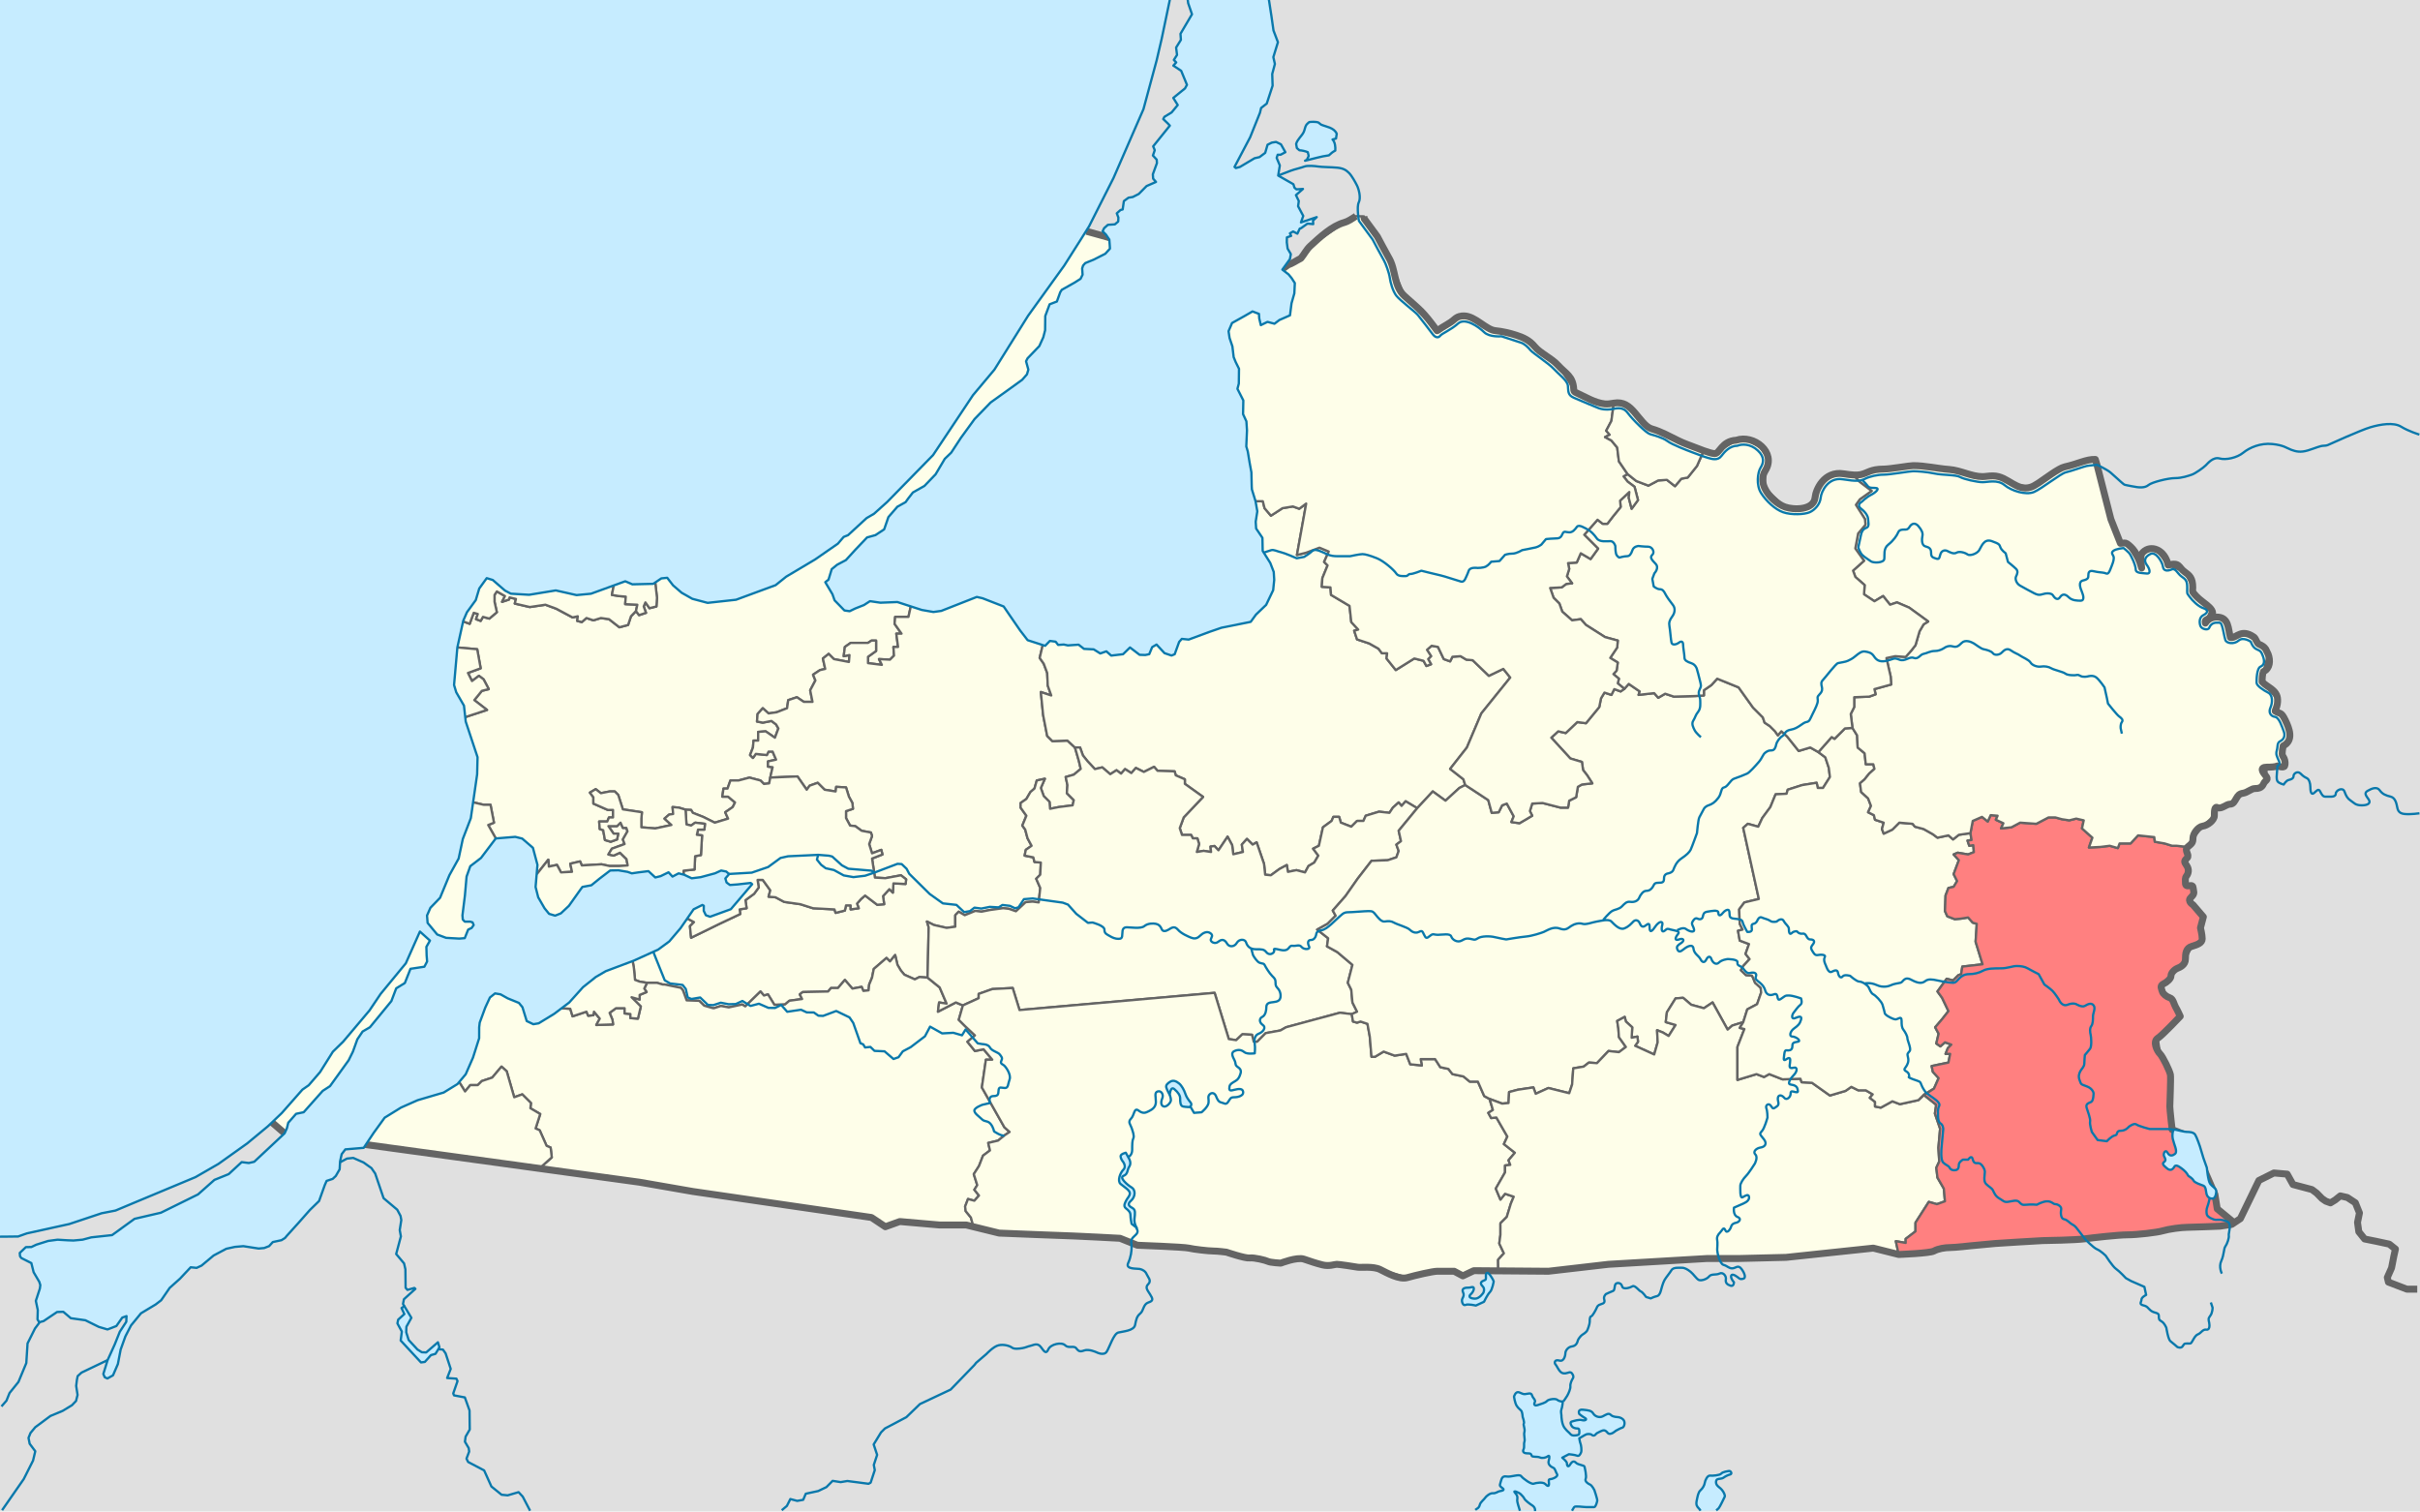
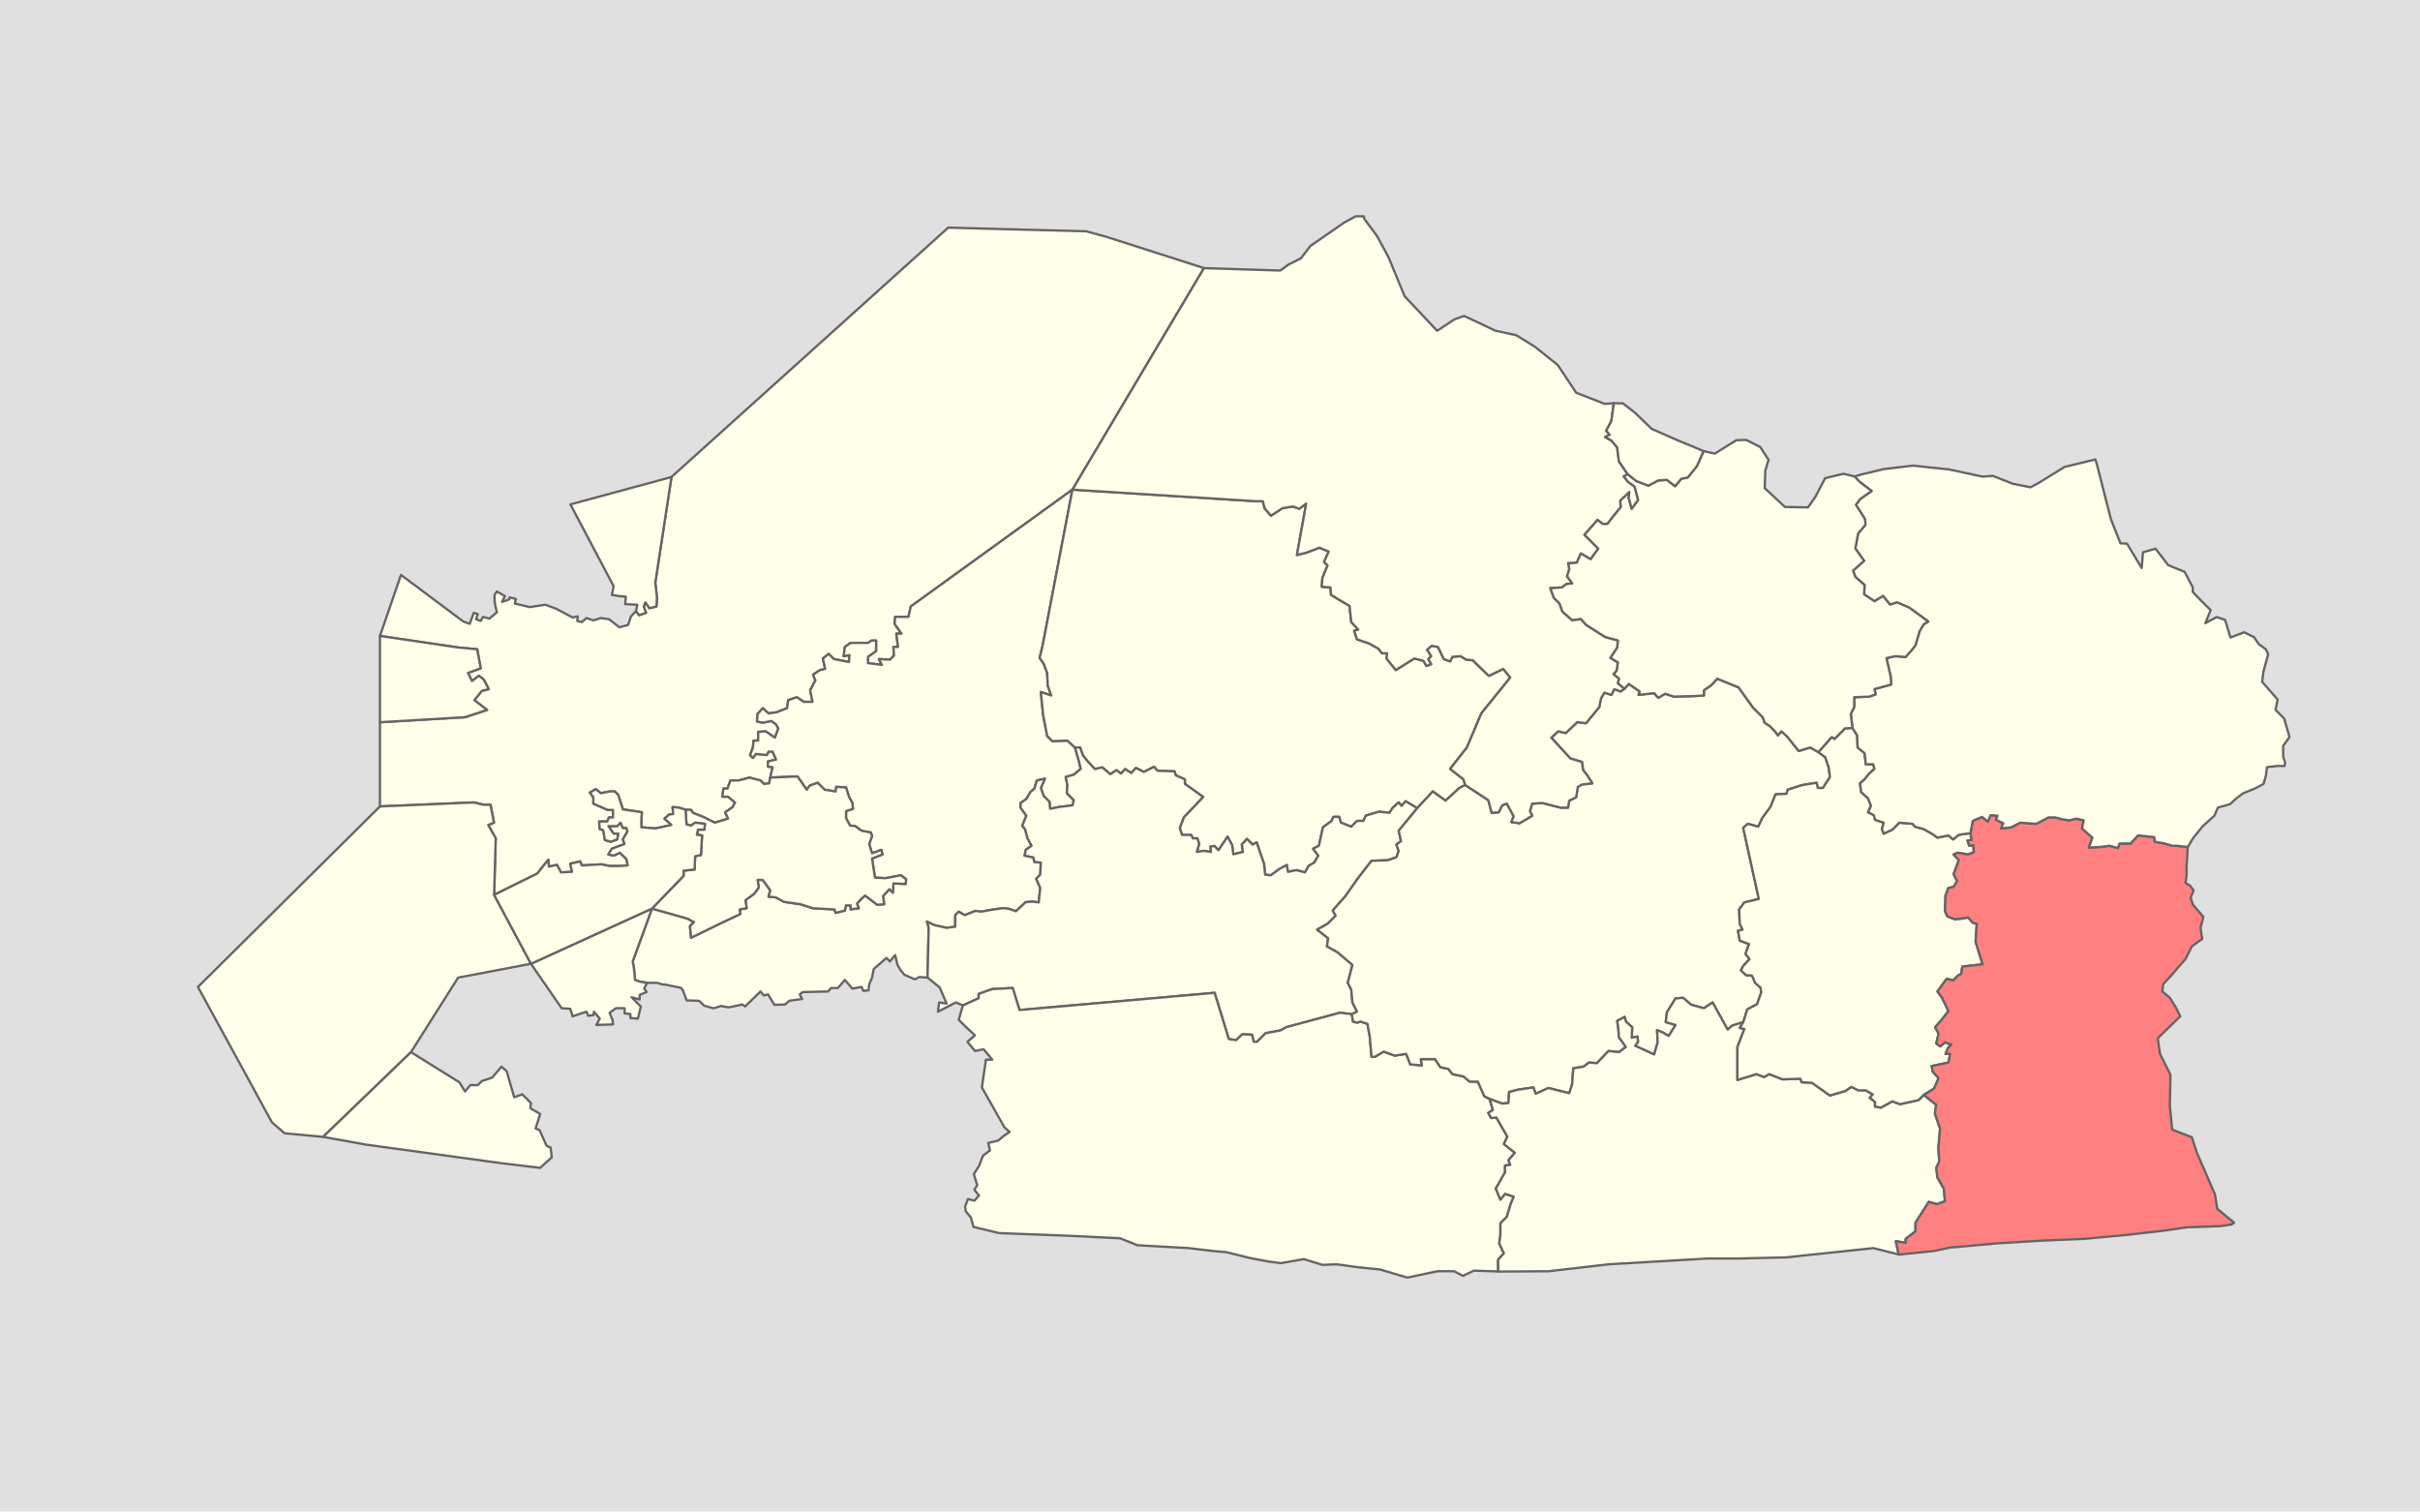
<svg xmlns="http://www.w3.org/2000/svg" xmlns:ns1="http://www.inkscape.org/namespaces/inkscape" xmlns:ns2="http://sodipodi.sourceforge.net/DTD/sodipodi-0.dtd" version="1.0" width="1046.547" height="653.694" viewBox="0 0 1046.547 653.694" id="svg2" xml:space="preserve" ns1:version="0.47 r22583" ns2:docname="Location of Nemansky District (Kaliningrad Oblast).svg">
  <ns2:namedview pagecolor="#ffffff" bordercolor="#666666" borderopacity="1" objecttolerance="10" gridtolerance="10" guidetolerance="10" ns1:pageopacity="0" ns1:pageshadow="2" ns1:window-width="1280" ns1:window-height="750" id="namedview65" showgrid="false" ns1:zoom="0.77680808" ns1:cx="549.33509" ns1:cy="382.77937" ns1:window-x="-8" ns1:window-y="-8" ns1:window-maximized="1" ns1:current-layer="svg2" />
  <defs id="defs128" />
  <rect id="rect7" style="fill:#e0e0e0;fill-rule:evenodd" y="0" x="0" height="653.694" width="1046.547" />
  <g id="g2821" style="fill:#fefee9;fill-opacity:1;fill-rule:evenodd;stroke:#646464;stroke-opacity:1;stroke-width:1;stroke-miterlimit:4;stroke-dasharray:none;stroke-linejoin:round;stroke-linecap:round">
    <path d="M 410.062,98.437 C 370.167,134.385 330.271,170.333 290.375,206.281 c -2.333,15.25 -4.667,30.5 -7,45.75 0.246,2.182 0.515,4.364 0.747,6.546 -0.082,1.235 -0.165,2.469 -0.247,3.704 -1,0.25 -2,0.5 -3,0.75 -0.583,-0.833 -1.167,-1.667 -1.75,-2.5 -0.25,0.583 -0.5,1.167 -0.75,1.75 0.333,0.917 0.667,1.833 1,2.75 -1,0.333 -2,0.667 -3,1 -0.448,-0.583 -0.896,-1.167 -1.344,-1.75 -0.718,0.768 -1.482,1.508 -2.171,2.294 -0.412,1.235 -0.824,2.471 -1.235,3.706 -1.25,0.333 -2.5,0.667 -3.75,1 -1.5,-1.167 -3,-2.333 -4.5,-3.5 -1.181,-0.155 -2.366,-0.364 -3.544,-0.486 -1.069,0.329 -2.137,0.658 -3.206,0.986 -1,-0.333 -2,-0.667 -3,-1 -0.667,0.583 -1.333,1.167 -2,1.75 -0.667,-0.167 -1.333,-0.333 -2,-0.5 0.083,-0.667 0.167,-1.333 0.25,-2 -0.75,0.167 -1.5,0.333 -2.25,0.5 -2.364,-1.257 -4.714,-2.544 -7.086,-3.782 -1.555,-0.573 -3.109,-1.145 -4.664,-1.718 -2.25,0.333 -4.5,0.667 -6.75,1 -2.167,-0.5 -4.333,-1 -6.5,-1.5 0.167,-0.667 0.333,-1.333 0.5,-2 -0.917,-0.229 -1.833,-0.458 -2.75,-0.688 -0.083,0.312 -0.167,0.625 -0.25,0.938 -1,0.333 -2,0.667 -3,1 0.417,-0.833 0.833,-1.667 1.25,-2.5 -1.167,-0.667 -2.333,-1.333 -3.5,-2 -0.324,0.518 -0.718,1.015 -1,1.546 0.013,1.014 -0.027,2.034 0.02,3.044 0.327,1.47 0.653,2.94 0.98,4.41 -1.083,0.917 -2.167,1.833 -3.25,2.75 -0.917,-0.25 -1.833,-0.5 -2.75,-0.75 -0.333,0.583 -0.667,1.167 -1,1.75 -0.667,-0.25 -1.333,-0.5 -2,-0.75 0.25,-0.75 0.5,-1.5 0.75,-2.25 -0.583,-0.167 -1.167,-0.333 -1.75,-0.5 -0.583,1.583 -1.167,3.167 -1.75,4.75 -0.927,-0.346 -1.871,-0.661 -2.787,-1.028 -8.977,-6.71 -17.955,-13.419 -26.932,-20.129 -3.031,8.802 -6.062,17.604 -9.094,26.406 11.302,1.668 22.602,3.349 33.904,5.008 2.719,0.247 5.439,0.494 8.158,0.742 0.5,2.75 1,5.5 1.5,8.25 -1.833,0.667 -3.667,1.333 -5.5,2 0.583,1.167 1.167,2.333 1.75,3.5 1,-0.75 2,-1.5 3,-2.25 0.669,0.518 1.378,1.001 2.022,1.541 0.743,1.403 1.486,2.806 2.228,4.209 -1,0.25 -2,0.5 -3,0.75 -1.083,1.333 -2.167,2.667 -3.25,4 1.833,1.417 3.667,2.833 5.5,4.25 -3.183,1.039 -6.359,2.108 -9.546,3.128 -12.256,0.728 -24.511,1.457 -36.767,2.185 0,12.135 0,24.271 0,36.406 13.521,-0.573 27.042,-1.146 40.562,-1.719 1.432,0.33 2.862,0.688 4.296,1 0.985,0 1.969,0 2.954,0 0.5,2.583 1,5.167 1.5,7.75 -0.833,0.333 -1.667,0.667 -2.5,1 1.083,1.917 2.167,3.833 3.25,5.75 -0.229,8.146 -0.458,16.292 -0.688,24.438 6.229,-3.062 12.458,-6.125 18.688,-9.188 1.583,-2 3.167,-4 4.75,-6 0.083,1 0.167,2 0.25,3 1.167,-0.25 2.333,-0.5 3.5,-0.75 0.583,1.083 1.167,2.167 1.75,3.25 1.583,-0.083 3.167,-0.167 4.75,-0.25 -0.25,-1.167 -0.5,-2.333 -0.75,-3.5 1.417,-0.333 2.833,-0.667 4.25,-1 0.25,0.583 0.5,1.167 0.75,1.75 2.848,-0.159 5.699,-0.352 8.545,-0.49 1.183,0.24 2.361,0.532 3.547,0.74 1.523,-0.018 3.049,0.036 4.571,-0.029 1.05,-0.074 2.1,-0.147 3.15,-0.221 -0.167,-0.917 -0.333,-1.833 -0.5,-2.75 -0.938,-0.917 -1.875,-1.833 -2.812,-2.75 -0.917,0.417 -1.833,0.833 -2.75,1.25 -0.75,-0.167 -1.5,-0.333 -2.25,-0.5 0.5,-0.833 1,-1.667 1.5,-2.5 1.833,-0.667 3.667,-1.333 5.5,-2 -0.25,-0.667 -0.5,-1.333 -0.75,-2 0.667,-1.167 1.333,-2.333 2,-3.5 -0.167,-0.5 -0.333,-1 -0.5,-1.5 -0.5,0 -1,0 -1.5,0 -0.333,-0.75 -0.667,-1.5 -1,-2.25 -0.5,0.5 -1,1 -1.5,1.5 -1.25,0 -2.5,0 -3.75,0 0.75,1.083 1.5,2.167 2.25,3.25 0.667,0 1.333,0 2,0 -0.167,0.833 -0.333,1.667 -0.5,2.5 -0.917,0.333 -1.833,0.667 -2.75,1 -0.833,-0.25 -1.667,-0.5 -2.5,-0.75 -0.25,-1.417 -0.5,-2.833 -0.75,-4.25 -0.5,-0.167 -1,-0.333 -1.5,-0.5 -0.083,-1.083 -0.167,-2.167 -0.25,-3.25 1.167,0 2.333,0 3.5,0 0.25,-0.583 0.5,-1.167 0.75,-1.75 0.583,0 1.167,0 1.75,0 0,-1.083 0,-2.167 0,-3.25 -0.763,-0.012 -1.536,0.025 -2.292,-0.018 -2.069,-0.91 -4.139,-1.821 -6.208,-2.731 0,-0.917 0,-1.833 0,-2.75 -0.5,-0.667 -1,-1.333 -1.5,-2 0.833,-0.5 1.667,-1 2.5,-1.5 0.75,0.583 1.5,1.167 2.25,1.75 1.281,-0.244 2.558,-0.536 3.842,-0.75 0.719,0 1.439,0 2.158,0 0.498,0.519 1.047,1.006 1.514,1.544 0.662,2.069 1.324,4.137 1.986,6.206 2.75,0.417 5.5,0.833 8.25,1.25 -0.105,1.33 -0.303,2.655 -0.25,3.992 0,0.836 0,1.672 0,2.508 2.015,0.159 4.032,0.354 6.045,0.49 2.318,-0.497 4.637,-0.994 6.955,-1.49 -1,-0.917 -2,-1.833 -3,-2.75 0.667,-0.583 1.333,-1.167 2,-1.75 0.583,-0.083 1.167,-0.167 1.75,-0.25 -0.083,-1 -0.167,-2 -0.25,-3 0.945,0.099 1.899,0.147 2.838,0.277 0.951,0.277 1.891,0.613 2.848,0.853 0.771,0.04 1.543,0.08 2.314,0.12 0.271,0.414 0.49,0.89 0.793,1.267 1.552,0.618 3.126,1.186 4.663,1.836 1.598,0.799 3.196,1.598 4.794,2.397 1.914,-0.591 3.829,-1.18 5.75,-1.75 -0.417,-0.917 -0.833,-1.833 -1.25,-2.75 1.083,-0.75 2.167,-1.5 3.25,-2.25 0.333,-0.667 0.667,-1.333 1,-2 -1,-0.833 -2,-1.667 -3,-2.5 -0.833,0 -1.667,0 -2.5,0 0.167,-1.167 0.333,-2.333 0.5,-3.5 0.583,0 1.167,0 1.75,0 0.417,-1.167 0.833,-2.333 1.25,-3.5 1.181,-0.008 2.366,0.016 3.544,-0.012 1.569,-0.413 3.137,-0.826 4.706,-1.238 1.583,0.417 3.167,0.833 4.75,1.25 0.5,0.5 1,1 1.5,1.5 0.75,-0.083 1.5,-0.167 2.25,-0.25 0.445,-2.345 0.984,-4.67 1.5,-7 -0.667,-0.083 -1.333,-0.167 -2,-0.25 0,-0.75 0,-1.5 0,-2.25 1.167,-0.25 2.333,-0.5 3.5,-0.75 -0.5,-1.167 -1,-2.333 -1.5,-3.5 -0.583,0 -1.167,0 -1.75,0 -0.25,0.5 -0.5,1 -0.75,1.5 -1.583,-0.167 -3.167,-0.333 -4.75,-0.5 -0.417,0.583 -0.833,1.167 -1.25,1.75 -0.417,-0.417 -0.833,-0.833 -1.25,-1.25 0.414,-1.1 0.861,-2.191 1.254,-3.296 0.082,-0.985 0.164,-1.969 0.246,-2.954 0.667,0 1.333,0 2,0 0,-1.25 0,-2.5 0,-3.75 1.083,-0.083 2.167,-0.167 3.25,-0.25 1.333,0.917 2.667,1.833 4,2.75 0.5,-1.333 1,-2.667 1.5,-4 -0.35,-0.588 -0.663,-1.21 -1.037,-1.778 -0.654,-0.491 -1.309,-0.982 -1.963,-1.472 -1.265,0.241 -2.53,0.53 -3.795,0.741 -0.818,-0.164 -1.637,-0.327 -2.455,-0.491 0.083,-1.083 0.167,-2.167 0.25,-3.25 0.75,-0.833 1.5,-1.667 2.25,-2.5 0.833,0.75 1.667,1.5 2.5,2.25 1.193,-0.184 2.401,-0.315 3.586,-0.533 1.471,-0.572 2.943,-1.144 4.414,-1.717 0.167,-1.167 0.333,-2.333 0.5,-3.5 1.25,-0.417 2.5,-0.833 3.75,-1.25 1,0.667 2,1.333 3,2 1.25,0 2.5,0 3.75,0 -0.333,-1.667 -0.667,-3.333 -1,-5 0.75,-1.417 1.5,-2.833 2.25,-4.25 -0.333,-0.833 -0.667,-1.667 -1,-2.5 1.017,-0.665 2.017,-1.371 3.045,-2.01 0.735,-0.163 1.47,-0.327 2.205,-0.49 -0.333,-1.5 -0.667,-3 -1,-4.5 0.833,-0.667 1.667,-1.333 2.5,-2 0.75,0.75 1.5,1.5 2.25,2.25 2.167,0.417 4.333,0.833 6.5,1.25 0.083,-1 0.167,-2 0.25,-3 -0.833,0.167 -1.667,0.333 -2.5,0.5 0.167,-1.333 0.333,-2.667 0.5,-4 0.833,-0.583 1.667,-1.167 2.5,-1.75 2.5,0 5,0 7.5,0 0.518,-0.324 1.015,-0.718 1.546,-1 0.651,0 1.303,0 1.954,0 0,1.5 0,3 0,4.5 -1.167,0.833 -2.333,1.667 -3.5,2.5 0,0.917 0,1.833 0,2.75 2,0.25 4,0.5 6,0.75 -0.417,-0.833 -0.833,-1.667 -1.25,-2.5 1.583,0.083 3.167,0.167 4.75,0.25 0.583,-0.583 1.167,-1.167 1.75,-1.75 -0.083,-1.25 -0.167,-2.5 -0.25,-3.75 0.667,0 1.333,0 2,0 -0.25,-1.917 -0.5,-3.833 -0.75,-5.75 0.75,0 1.5,0 2.25,0 -1,-1.417 -2,-2.833 -3,-4.25 0.083,-1 0.167,-2 0.25,-3 1.917,0 3.833,0 5.75,0 0.333,-1.5 0.667,-3 1,-4.5 23.302,-16.844 46.604,-33.688 69.906,-50.531 18.969,-31.938 37.938,-63.875 56.906,-95.812 -13.982,-4.479 -27.961,-8.973 -41.945,-13.443 -2.972,-0.818 -5.939,-1.665 -8.913,-2.464 -19.922,-0.531 -39.844,-1.062 -59.767,-1.593 z" id="path3886" />
    <path d="m 204.875,347.031 c -13.521,0.573 -27.042,1.146 -40.562,1.719 -26.24,26.021 -52.479,52.042 -78.719,78.062 10.677,19.531 21.354,39.062 32.031,58.594 1.823,1.562 3.646,3.125 5.469,4.688 5.542,0.521 11.083,1.042 16.625,1.562 12.667,-12.208 25.333,-24.417 38,-36.625 6.802,-10.75 13.604,-21.5 20.406,-32.25 10.5,-2 21,-4 31.5,-6 -5.312,-9.938 -10.625,-19.875 -15.938,-29.812 0.229,-8.146 0.458,-16.292 0.688,-24.438 -1.083,-1.917 -2.167,-3.833 -3.25,-5.75 0.833,-0.333 1.667,-0.667 2.5,-1 -0.5,-2.583 -1,-5.167 -1.5,-7.75 -1.006,-0.003 -2.014,0.006 -3.02,-0.005 -1.41,-0.332 -2.82,-0.664 -4.23,-0.995 z" id="path3876" />
    <path d="m 463.781,211.75 c -23.302,16.844 -46.604,33.688 -69.906,50.531 -0.333,1.5 -0.667,3 -1,4.5 -1.917,0 -3.833,0 -5.75,0 -0.083,1 -0.167,2 -0.25,3 1,1.417 2,2.833 3,4.25 -0.75,0 -1.5,0 -2.25,0 0.25,1.917 0.5,3.833 0.75,5.75 -0.667,0 -1.333,0 -2,0 0.083,1.25 0.167,2.5 0.25,3.75 -0.583,0.583 -1.167,1.167 -1.75,1.75 -1.583,-0.083 -3.167,-0.167 -4.75,-0.25 0.417,0.833 0.833,1.667 1.25,2.5 -2,-0.25 -4,-0.5 -6,-0.75 0,-0.917 0,-1.833 0,-2.75 1.167,-0.833 2.333,-1.667 3.5,-2.5 0,-1.5 0,-3 0,-4.5 -0.667,0 -1.333,0 -2,0 -0.5,0.333 -1,0.667 -1.5,1 -2.5,0 -5,0 -7.5,0 -0.833,0.583 -1.667,1.167 -2.5,1.75 -0.167,1.333 -0.333,2.667 -0.5,4 0.833,-0.167 1.667,-0.333 2.5,-0.5 -0.083,1 -0.167,2 -0.25,3 -2.167,-0.417 -4.333,-0.833 -6.5,-1.25 -0.75,-0.75 -1.5,-1.5 -2.25,-2.25 -0.833,0.667 -1.667,1.333 -2.5,2 0.333,1.5 0.667,3 1,4.5 -0.757,0.176 -1.525,0.324 -2.275,0.517 -0.992,0.661 -1.983,1.322 -2.975,1.983 0.333,0.833 0.667,1.667 1,2.5 -0.75,1.417 -1.5,2.833 -2.25,4.25 0.333,1.667 0.667,3.333 1,5 -1.25,0 -2.5,0 -3.75,0 -1,-0.667 -2,-1.333 -3,-2 -1.25,0.417 -2.5,0.833 -3.75,1.25 -0.167,1.167 -0.333,2.333 -0.5,3.5 -1.51,0.583 -3.016,1.183 -4.529,1.754 -1.157,0.165 -2.314,0.331 -3.471,0.496 -0.833,-0.75 -1.667,-1.5 -2.5,-2.25 -0.75,0.833 -1.5,1.667 -2.25,2.5 -0.083,1.083 -0.167,2.167 -0.25,3.25 0.843,0.161 1.686,0.353 2.529,0.494 1.24,-0.248 2.481,-0.496 3.721,-0.744 0.669,0.511 1.361,1.001 2.015,1.526 0.328,0.575 0.657,1.149 0.985,1.724 -0.5,1.333 -1,2.667 -1.5,4 -1.333,-0.917 -2.667,-1.833 -4,-2.75 -1.083,0.083 -2.167,0.167 -3.25,0.25 0,1.25 0,2.5 0,3.75 -0.667,0 -1.333,0 -2,0 -0.09,1.009 -0.157,2.022 -0.261,3.028 -0.413,1.074 -0.826,2.148 -1.239,3.222 0.417,0.417 0.833,0.833 1.25,1.25 0.417,-0.583 0.833,-1.167 1.25,-1.75 1.583,0.167 3.167,0.333 4.75,0.5 0.25,-0.5 0.5,-1 0.75,-1.5 0.583,0 1.167,0 1.75,0 0.5,1.167 1,2.333 1.5,3.5 -1.167,0.25 -2.333,0.5 -3.5,0.75 0,0.75 0,1.5 0,2.25 0.667,0.083 1.333,0.167 2,0.25 -0.344,1.49 -0.688,2.979 -1.031,4.469 3.927,-0.156 7.854,-0.312 11.781,-0.469 1.333,1.917 2.667,3.833 4,5.75 0.417,-0.583 0.833,-1.167 1.25,-1.75 1.167,-0.417 2.333,-0.833 3.5,-1.25 1,1 2,2 3,3 1.583,0.25 3.167,0.5 4.75,0.75 0.083,-0.667 0.167,-1.333 0.25,-2 1.417,0.083 2.833,0.167 4.25,0.25 0.423,1.341 0.832,2.689 1.264,4.026 0.495,0.908 0.99,1.816 1.486,2.724 0.083,0.833 0.167,1.667 0.25,2.5 -1,0.333 -2,0.667 -3,1 0,1 0,2 0,3 0.583,1.083 1.167,2.167 1.75,3.25 0.75,0.083 1.5,0.167 2.25,0.25 0.917,0.667 1.833,1.333 2.75,2 1.333,0.25 2.667,0.5 4,0.75 0.167,0.5 0.333,1 0.5,1.5 -0.417,1.167 -0.833,2.333 -1.25,3.5 0.417,1.333 0.833,2.667 1.25,4 1.333,-0.5 2.667,-1 4,-1.5 0.167,0.667 0.333,1.333 0.5,2 -1.5,0.583 -3,1.167 -4.5,1.75 0.417,2.75 0.833,5.5 1.25,8.25 1.51,0.079 3.02,0.177 4.529,0.245 2.24,-0.415 4.48,-0.83 6.721,-1.245 0.75,0.583 1.5,1.167 2.25,1.75 -0.083,0.667 -0.167,1.333 -0.25,2 -1.75,-0.083 -3.5,-0.167 -5.25,-0.25 -0.083,1.333 -0.167,2.667 -0.25,4 -0.5,-0.5 -1,-1 -1.5,-1.5 -0.917,1 -1.833,2 -2.75,3 0.167,1.167 0.333,2.333 0.5,3.5 -1,0.083 -2,0.167 -3,0.25 -1.75,-1.333 -3.5,-2.667 -5.25,-4 -0.6,0.525 -1.224,1.027 -1.809,1.567 -0.564,0.644 -1.127,1.289 -1.691,1.933 0.25,0.667 0.5,1.333 0.75,2 -1.167,0.167 -2.333,0.333 -3.5,0.5 0,-0.583 0,-1.167 0,-1.75 -0.667,0 -1.333,0 -2,0 -0.167,0.75 -0.333,1.5 -0.5,2.25 -1.333,0.333 -2.667,0.667 -4,1 -0.167,-0.5 -0.333,-1 -0.5,-1.5 -3.083,-0.167 -6.167,-0.333 -9.25,-0.5 -1.844,-0.583 -3.684,-1.179 -5.529,-1.754 -2.324,-0.332 -4.647,-0.664 -6.971,-0.996 -1.25,-0.667 -2.5,-1.333 -3.75,-2 -1,-0.083 -2,-0.167 -3,-0.25 0.25,-0.917 0.5,-1.833 0.75,-2.75 -1.083,-1.5 -2.167,-3 -3.25,-4.5 -0.75,0 -1.5,0 -2.25,0 0.167,1.083 0.333,2.167 0.5,3.25 -0.677,0.92 -1.336,1.858 -2.024,2.768 -1.242,0.911 -2.484,1.822 -3.726,2.732 0.167,1.167 0.333,2.333 0.5,3.5 -1,0.167 -2,0.333 -3,0.5 0.083,0.667 0.167,1.333 0.25,2 -3.168,1.502 -6.346,2.985 -9.508,4.499 -3.914,1.917 -7.828,3.834 -11.742,5.751 -0.167,-1.667 -0.333,-3.333 -0.5,-5 0.583,-0.583 1.167,-1.167 1.75,-1.75 -0.927,-0.501 -1.847,-1.018 -2.779,-1.508 -5.126,-1.456 -10.252,-2.911 -15.378,-4.367 -2.781,7.625 -5.562,15.25 -8.344,22.875 0.168,0.977 0.374,1.948 0.517,2.928 0.161,1.691 0.322,3.381 0.483,5.072 0.687,0.249 1.366,0.529 2.059,0.759 1.063,0.16 2.124,0.346 3.188,0.491 1.427,0.006 2.857,-0.011 4.281,0.009 0.834,0.244 1.665,0.513 2.501,0.74 0.389,-0.006 0.783,-0.074 1.162,0.049 2.228,0.463 4.456,0.927 6.683,1.39 0.283,0.376 0.609,0.727 0.864,1.118 0.524,1.429 1.049,2.859 1.573,4.288 1.812,0.062 3.625,0.125 5.438,0.188 0.72,0.697 1.418,1.416 2.156,2.094 1.302,0.375 2.604,0.75 3.906,1.125 0.598,-0.041 1.145,-0.305 1.714,-0.469 0.553,-0.17 1.104,-0.38 1.659,-0.526 1.081,0.198 2.157,0.433 3.242,0.608 0.329,0.005 0.651,-0.127 0.977,-0.176 1.646,-0.354 3.293,-0.708 4.939,-1.062 0.438,0.271 0.875,0.542 1.312,0.812 2.198,-2.146 4.396,-4.292 6.594,-6.438 0.5,0.583 1,1.167 1.5,1.75 0.583,-0.167 1.167,-0.333 1.75,-0.5 0.927,1.51 1.854,3.021 2.781,4.531 1.521,-0.052 3.042,-0.104 4.562,-0.156 0.635,-0.542 1.271,-1.083 1.906,-1.625 1.833,-0.25 3.667,-0.5 5.5,-0.75 -0.333,-0.667 -0.667,-1.333 -1,-2 0.417,-0.333 0.833,-0.667 1.25,-1 3.667,-0.083 7.333,-0.167 11,-0.25 0.417,-0.5 0.833,-1 1.25,-1.5 1,0 2,0 3,0 1,-1.167 2,-2.333 3,-3.5 1.083,1.25 2.167,2.5 3.25,3.75 1.333,-0.25 2.667,-0.5 4,-0.75 0.25,0.583 0.5,1.167 0.75,1.75 0.75,-0.083 1.5,-0.167 2.25,-0.25 0.09,-0.842 0.157,-1.689 0.261,-2.527 0.413,-1.001 0.841,-1.998 1.244,-3.002 0.248,-1.24 0.496,-2.481 0.744,-3.721 1.833,-1.583 3.667,-3.167 5.5,-4.75 0.5,0.5 1,1 1.5,1.5 0.75,-0.917 1.5,-1.833 2.25,-2.75 0.341,1.424 0.66,2.857 1.015,4.276 0.51,0.838 0.999,1.691 1.523,2.52 0.499,0.569 0.977,1.166 1.488,1.717 1.491,0.663 2.982,1.325 4.473,1.988 0.667,-0.333 1.333,-0.667 2,-1 1.167,0.083 2.333,0.167 3.5,0.25 0.167,-7.25 0.333,-14.5 0.5,-21.75 -0.25,-0.833 -0.5,-1.667 -0.75,-2.5 1.01,0.5 2.015,1.018 3.029,1.507 1.824,0.414 3.647,0.829 5.471,1.243 1.25,-0.167 2.5,-0.333 3.75,-0.5 0,-1.667 0,-3.333 0,-5 0.49,-0.5 0.979,-1 1.469,-1.5 0.865,0.5 1.729,1 2.594,1.5 1.531,-0.615 3.062,-1.229 4.594,-1.844 0.832,0.099 1.664,0.229 2.497,0.308 0.682,-0.04 1.342,-0.237 2.014,-0.348 0.982,-0.192 1.96,-0.405 2.955,-0.516 1.542,-0.207 3.083,-0.433 4.626,-0.628 0.832,0.098 1.669,0.179 2.498,0.288 0.991,0.351 1.981,0.702 2.972,1.053 1.406,-1.312 2.812,-2.625 4.219,-3.938 1.01,-0.08 2.02,-0.177 3.029,-0.246 0.865,0.124 1.73,0.247 2.596,0.371 0.229,-2.083 0.458,-4.167 0.688,-6.25 -0.583,-1.333 -1.167,-2.667 -1.75,-4 0.583,-0.583 1.167,-1.167 1.75,-1.75 0.083,-1.75 0.167,-3.5 0.25,-5.25 -0.917,-0.083 -1.833,-0.167 -2.75,-0.25 -0.167,-0.667 -0.333,-1.333 -0.5,-2 -1.25,-0.25 -2.5,-0.5 -3.75,-0.75 0.167,-0.833 0.333,-1.667 0.5,-2.5 0.833,-0.583 1.667,-1.167 2.5,-1.75 -0.584,-1.094 -1.185,-2.181 -1.758,-3.279 -0.331,-1.24 -0.662,-2.481 -0.992,-3.721 -0.417,-0.583 -0.833,-1.167 -1.25,-1.75 0.583,-1.417 1.167,-2.833 1.75,-4.25 -0.833,-1.167 -1.667,-2.333 -2.5,-3.5 0,-0.667 0,-1.333 0,-2 0.833,-0.583 1.667,-1.167 2.5,-1.75 0.593,-1.004 1.167,-2.026 1.773,-3.019 0.576,-0.494 1.152,-0.987 1.727,-1.481 0.333,-1.167 0.667,-2.333 1,-3.5 1.167,-0.25 2.333,-0.5 3.5,-0.75 -0.583,1.333 -1.167,2.667 -1.75,4 0.417,1.167 0.833,2.333 1.25,3.5 0.833,0.833 1.667,1.667 2.5,2.5 0.083,1 0.167,2 0.25,3 1.3,-0.253 2.595,-0.534 3.898,-0.768 1.951,-0.244 3.901,-0.488 5.852,-0.732 0.167,-0.75 0.333,-1.5 0.5,-2.25 -1,-1 -2,-2 -3,-3 0.079,-1.176 0.179,-2.354 0.244,-3.529 -0.248,-1.157 -0.496,-2.314 -0.744,-3.471 1.167,-0.333 2.333,-0.667 3.5,-1 1,-0.833 2,-1.667 3,-2.5 -0.282,-1.178 -0.526,-2.365 -0.832,-3.536 -0.541,-1.909 -1.088,-3.816 -1.668,-5.714 -1.078,-1.005 -2.167,-1.999 -3.25,-3 -2.167,0.083 -4.333,0.167 -6.5,0.25 -0.75,-0.75 -1.5,-1.5 -2.25,-2.25 -0.584,-3.02 -1.181,-6.038 -1.756,-9.059 -0.331,-3.314 -0.663,-6.627 -0.994,-9.941 1.5,0.5 3,1 4.5,1.5 -0.498,-1.427 -1.018,-2.85 -1.501,-4.28 -0.083,-1.823 -0.166,-3.647 -0.249,-5.47 -0.508,-1.34 -0.998,-2.69 -1.517,-4.024 -0.578,-0.825 -1.155,-1.65 -1.733,-2.476 0.427,-1.819 0.878,-3.633 1.289,-5.455 4.289,-22.442 8.578,-44.884 12.867,-67.327 z" id="path3892" />
    <path d="m 344.875,335.781 c -3.917,0.167 -7.833,0.333 -11.75,0.5 -0.167,0.833 -0.333,1.667 -0.5,2.5 -0.75,0.083 -1.5,0.167 -2.25,0.25 -0.5,-0.5 -1,-1 -1.5,-1.5 -1.583,-0.417 -3.167,-0.833 -4.75,-1.25 -1.583,0.417 -3.167,0.833 -4.75,1.25 -1.167,0 -2.333,0 -3.5,0 -0.417,1.167 -0.833,2.333 -1.25,3.5 -0.583,0 -1.167,0 -1.75,0 -0.167,1.167 -0.333,2.333 -0.5,3.5 0.833,0 1.667,0 2.5,0 1,0.833 2,1.667 3,2.5 -0.333,0.667 -0.667,1.333 -1,2 -1.083,0.75 -2.167,1.5 -3.25,2.25 0.417,0.917 0.833,1.833 1.25,2.75 -1.497,0.447 -2.994,0.898 -4.487,1.361 -0.421,0.13 -0.842,0.259 -1.263,0.389 -1.675,-0.836 -3.348,-1.677 -5.025,-2.51 -1.492,-0.58 -2.984,-1.16 -4.475,-1.74 -0.25,-0.417 -0.5,-0.833 -0.75,-1.25 -0.802,-0.042 -1.604,-0.083 -2.406,-0.125 0.135,2.125 0.271,4.25 0.406,6.375 0.667,0.167 1.333,0.333 2,0.5 0.583,-0.417 1.167,-0.833 1.75,-1.25 1.417,0.167 2.833,0.333 4.25,0.5 -0.083,0.833 -0.167,1.667 -0.25,2.5 -0.917,0 -1.833,0 -2.75,0 -0.167,0.75 -0.333,1.5 -0.5,2.25 0.75,0.083 1.5,0.167 2.25,0.25 -0.167,2.833 -0.333,5.667 -0.5,8.5 -0.833,0.167 -1.667,0.333 -2.5,0.5 -0.083,1.917 -0.167,3.833 -0.25,5.75 -1.583,0.167 -3.167,0.333 -4.75,0.5 0,0.75 0,1.5 0,2.25 -4.552,4.708 -9.104,9.417 -13.656,14.125 5.135,1.458 10.271,2.917 15.406,4.375 0.917,0.5 1.833,1 2.75,1.5 -0.583,0.583 -1.167,1.167 -1.75,1.75 0.167,1.667 0.333,3.333 0.5,5 4.115,-2.015 8.229,-4.033 12.345,-6.045 2.968,-1.402 5.937,-2.803 8.905,-4.205 -0.083,-0.667 -0.167,-1.333 -0.25,-2 1,-0.167 2,-0.333 3,-0.5 -0.167,-1.167 -0.333,-2.333 -0.5,-3.5 1.25,-0.917 2.5,-1.833 3.75,-2.75 0.667,-0.917 1.333,-1.833 2,-2.75 -0.167,-1.083 -0.333,-2.167 -0.5,-3.25 0.75,0 1.5,0 2.25,0 1.083,1.5 2.167,3 3.25,4.5 -0.25,0.917 -0.5,1.833 -0.75,2.75 1,0.083 2,0.167 3,0.25 1.25,0.667 2.5,1.333 3.75,2 2.337,0.335 4.676,0.665 7.013,1.004 1.829,0.582 3.658,1.164 5.487,1.746 3.083,0.167 6.167,0.333 9.25,0.5 0.167,0.5 0.333,1 0.5,1.5 1.333,-0.333 2.667,-0.667 4,-1 0.167,-0.75 0.333,-1.5 0.5,-2.25 0.667,0 1.333,0 2,0 0,0.583 0,1.167 0,1.75 1.167,-0.167 2.333,-0.333 3.5,-0.5 -0.25,-0.667 -0.5,-1.333 -0.75,-2 0.587,-0.669 1.171,-1.342 1.76,-2.009 0.58,-0.497 1.16,-0.994 1.74,-1.491 1.75,1.333 3.5,2.667 5.25,4 1,-0.083 2,-0.167 3,-0.25 -0.167,-1.167 -0.333,-2.333 -0.5,-3.5 0.917,-1 1.833,-2 2.75,-3 0.5,0.5 1,1 1.5,1.5 0.083,-1.333 0.167,-2.667 0.25,-4 1.75,0.083 3.5,0.167 5.25,0.25 0.083,-0.667 0.167,-1.333 0.25,-2 -0.75,-0.583 -1.5,-1.167 -2.25,-1.75 -2.25,0.417 -4.5,0.833 -6.75,1.25 -1.5,-0.083 -3,-0.167 -4.5,-0.25 -0.417,-2.75 -0.833,-5.5 -1.25,-8.25 1.5,-0.583 3,-1.167 4.5,-1.75 -0.167,-0.667 -0.333,-1.333 -0.5,-2 -1.333,0.5 -2.667,1 -4,1.5 -0.417,-1.333 -0.833,-2.667 -1.25,-4 0.417,-1.167 0.833,-2.333 1.25,-3.5 -0.167,-0.5 -0.333,-1 -0.5,-1.5 -1.333,-0.25 -2.667,-0.5 -4,-0.75 -0.917,-0.667 -1.833,-1.333 -2.75,-2 -0.75,-0.083 -1.5,-0.167 -2.25,-0.25 -0.583,-1.083 -1.167,-2.167 -1.75,-3.25 0,-1 0,-2 0,-3 1,-0.333 2,-0.667 3,-1 -0.083,-0.833 -0.167,-1.667 -0.25,-2.5 -0.501,-0.921 -1.007,-1.84 -1.504,-2.763 -0.415,-1.329 -0.831,-2.658 -1.246,-3.987 -1.417,-0.083 -2.833,-0.167 -4.25,-0.25 -0.083,0.667 -0.167,1.333 -0.25,2 -1.583,-0.25 -3.167,-0.5 -4.75,-0.75 -1,-1 -2,-2 -3,-3 -1.167,0.417 -2.333,0.833 -3.5,1.25 -0.417,0.583 -0.833,1.167 -1.25,1.75 -1.333,-1.917 -2.667,-3.833 -4,-5.75 z" id="path3870" />
-     <path d="m 387.125,413.031 c -0.75,0.917 -1.5,1.833 -2.25,2.75 -0.5,-0.5 -1,-1 -1.5,-1.5 -1.833,1.583 -3.667,3.167 -5.5,4.75 -0.255,1.258 -0.497,2.521 -0.761,3.776 -0.411,1.001 -0.844,1.997 -1.242,3.002 -0.082,0.824 -0.165,1.648 -0.247,2.472 -0.75,0.083 -1.5,0.167 -2.25,0.25 -0.25,-0.583 -0.5,-1.167 -0.75,-1.75 -1.333,0.25 -2.667,0.5 -4,0.75 -1.083,-1.25 -2.167,-2.5 -3.25,-3.75 -1,1.167 -2,2.333 -3,3.5 -1,0 -2,0 -3,0 -0.417,0.5 -0.833,1 -1.25,1.5 -3.667,0.083 -7.333,0.167 -11,0.25 -0.417,0.333 -0.833,0.667 -1.25,1 0.333,0.667 0.667,1.333 1,2 -1.833,0.25 -3.667,0.5 -5.5,0.75 -0.635,0.542 -1.271,1.083 -1.906,1.625 -1.521,0.052 -3.042,0.104 -4.562,0.156 -0.927,-1.51 -1.854,-3.021 -2.781,-4.531 -0.583,0.167 -1.167,0.333 -1.75,0.5 -0.5,-0.583 -1,-1.167 -1.5,-1.75 -2.198,2.146 -4.396,4.292 -6.594,6.438 -0.438,-0.271 -0.875,-0.542 -1.312,-0.812 -1.938,0.417 -3.875,0.833 -5.812,1.25 -0.839,-0.111 -1.664,-0.31 -2.498,-0.457 -0.301,-0.048 -0.605,-0.135 -0.905,-0.16 -0.969,0.309 -1.932,0.644 -2.904,0.936 -0.222,0.031 -0.447,0.088 -0.659,-0.016 -1.22,-0.351 -2.439,-0.703 -3.659,-1.054 -0.738,-0.677 -1.436,-1.397 -2.156,-2.094 -1.812,-0.062 -3.625,-0.125 -5.438,-0.188 -0.531,-1.448 -1.062,-2.896 -1.594,-4.344 -0.281,-0.354 -0.562,-0.708 -0.844,-1.062 -2.364,-0.487 -4.726,-0.992 -7.091,-1.468 -0.363,-0.006 -0.74,0.093 -1.085,-0.06 -0.743,-0.217 -1.483,-0.456 -2.228,-0.66 -1.428,0 -2.856,0 -4.284,0 -0.396,0.833 -0.792,1.667 -1.188,2.5 0.333,0.5 0.667,1 1,1.5 -1,0.417 -2,0.833 -3,1.25 0,0.667 0,1.333 0,2 -1.167,-0.333 -2.333,-0.667 -3.5,-1 1.333,1.333 2.667,2.667 4,4 -0.417,1.75 -0.833,3.5 -1.25,5.25 -1.083,-0.083 -2.167,-0.167 -3.25,-0.25 0,-0.583 0,-1.167 0,-1.75 -0.833,-0.083 -1.667,-0.167 -2.5,-0.25 0,-0.75 0,-1.5 0,-2.25 -1.25,0 -2.5,0 -3.75,0 -0.917,0.667 -1.833,1.333 -2.75,2 0.415,1.01 0.851,2.015 1.254,3.028 0.082,0.657 0.164,1.314 0.246,1.972 -2.417,0.083 -4.833,0.167 -7.25,0.25 0.5,-0.917 1,-1.833 1.5,-2.75 -0.833,-1 -1.667,-2 -2.5,-3 -0.083,0.5 -0.167,1 -0.25,1.5 -0.75,0.083 -1.5,0.167 -2.25,0.25 -0.25,-0.583 -0.5,-1.167 -0.75,-1.75 -2,0.667 -4,1.333 -6,2 -0.333,-1.083 -0.667,-2.167 -1,-3.25 -1.25,-0.083 -2.5,-0.167 -3.75,-0.25 -4.417,-6.417 -8.833,-12.833 -13.25,-19.25 -10.5,2 -21,4 -31.5,6 -6.802,10.75 -13.604,21.5 -20.406,32.25 6.969,4.333 13.938,8.667 20.906,13 0.833,1.333 1.667,2.667 2.5,4 0.75,-0.917 1.5,-1.833 2.25,-2.75 1.083,0 2.167,0 3.25,0 0.583,-0.583 1.167,-1.167 1.75,-1.75 1.5,-0.5 3,-1 4.5,-1.5 1.333,-1.583 2.667,-3.167 4,-4.75 0.75,0.667 1.5,1.333 2.25,2 1.083,3.75 2.167,7.5 3.25,11.25 1.167,-0.417 2.333,-0.833 3.5,-1.25 1.25,1.25 2.5,2.5 3.75,3.75 -0.083,0.75 -0.167,1.5 -0.25,2.25 1.417,0.833 2.833,1.667 4.25,2.5 -0.667,2.083 -1.333,4.167 -2,6.25 0.583,0.25 1.167,0.5 1.75,0.75 1,2.25 2,4.5 3,6.75 0.583,0.25 1.167,0.5 1.75,0.75 0.167,1.417 0.333,2.833 0.5,4.25 -1.688,1.51 -3.375,3.021 -5.062,4.531 14.382,2.079 28.765,4.151 43.147,6.233 7.686,1.334 15.37,2.678 23.057,4.006 25.703,3.743 51.406,7.486 77.109,11.229 2,1.333 4,2.667 6,4 2.083,-0.75 4.167,-1.5 6.25,-2.25 5.76,0.499 11.519,1.005 17.279,1.5 3.824,0 7.648,0 11.471,0 1.042,0.271 2.083,0.542 3.125,0.812 -0.375,-1.354 -0.75,-2.708 -1.125,-4.062 -0.75,-0.917 -1.5,-1.833 -2.25,-2.75 -0.083,-0.667 -0.167,-1.333 -0.25,-2 0.417,-1.083 0.833,-2.167 1.25,-3.25 0.917,0.25 1.833,0.5 2.75,0.75 0.667,-0.75 1.333,-1.5 2,-2.25 -0.667,-0.833 -1.333,-1.667 -2,-2.5 0.417,-0.667 0.833,-1.333 1.25,-2 -0.5,-1.583 -1,-3.167 -1.5,-4.75 0.752,-1.176 1.517,-2.346 2.26,-3.527 0.58,-1.491 1.16,-2.982 1.74,-4.473 1,-0.75 2,-1.5 3,-2.25 -0.25,-1.083 -0.5,-2.167 -0.75,-3.25 1.417,-0.333 2.833,-0.667 4.25,-1 0.942,-0.764 1.871,-1.545 2.821,-2.298 0.726,-0.484 1.452,-0.968 2.179,-1.452 -0.752,-0.677 -1.524,-1.338 -2.264,-2.025 -3.245,-5.742 -6.491,-11.483 -9.736,-17.225 0.583,-4 1.167,-8 1.75,-12 0.917,0 1.833,0 2.75,0 -1.25,-1.5 -2.5,-3 -3.75,-4.5 -1.25,0.25 -2.5,0.5 -3.75,0.75 -1.083,-1.333 -2.167,-2.667 -3.25,-4 1.083,-0.917 2.167,-1.833 3.25,-2.75 -1.489,-1.41 -2.995,-2.801 -4.472,-4.222 -0.843,-0.843 -1.685,-1.685 -2.528,-2.528 0.594,-2.073 1.188,-4.146 1.781,-6.219 -1.01,-0.427 -2.021,-0.854 -3.031,-1.281 -2.583,1.333 -5.167,2.667 -7.75,4 0.167,-1.333 0.333,-2.667 0.5,-4 1.083,0.167 2.167,0.333 3.25,0.5 -1,-2.333 -2,-4.667 -3,-7 -1.75,-1.417 -3.5,-2.833 -5.25,-4.25 -1.167,-0.083 -2.333,-0.167 -3.5,-0.25 -0.667,0.333 -1.333,0.667 -2,1 -1.5,-0.667 -3,-1.333 -4.5,-2 -0.507,-0.602 -1.035,-1.188 -1.529,-1.799 -0.49,-0.827 -1.001,-1.646 -1.477,-2.479 -0.331,-1.407 -0.662,-2.815 -0.993,-4.222 z" id="path3854" />
    <path id="path3740" d="m 233.551,505.055 5.067,-4.537 -0.5,-4.25 -1.75,-0.75 -3,-6.75 -1.75,-0.75 2,-6.25 -4.25,-2.5 0.25,-2.25 -3.75,-3.75 -3.5,1.25 -3.25,-11.25 -2.25,-2 -4,4.75 -4.5,1.5 -1.75,1.75 -3.25,0 -2.25,2.75 -2.5,-4 -20.887,-12.991 -38.004,36.639 18.641,3.352 58.25,8 16.933,2.037" ns2:nodetypes="cccccccccccccccccccccccc" />
    <path id="path3890" d="m 464.838,323.238 -3.22,-2.97 -6.5,0.25 -2.25,-2.25 -1.75,-9 -1,-10 4.5,1.5 -1.5,-4.25 -0.25,-5.5 -1.5,-4 -1.75,-2.5 1.266,-5.25 12.9,-67.511 79.186,4.99 3.148,0.021 0.75,3 2.75,3.25 5,-3.25 4.5,-0.75 2.75,1 3,-2.25 -4,22.25 4,-1 5.75,-2.165 4,1.665 -2,4.5 1.5,1.5 -2.25,5.5 -0.25,3.75 3.75,0.25 0.25,3.25 8,4.75 0.75,7 3,3.25 -1.75,0.5 1.25,3.75 5.25,1.75 4,2.25 1.5,2 2.25,0 -0.25,2.25 4,5 8,-5 4,1 1.25,2.25 2,-0.75 -1.25,-2.25 1.25,-1.25 -1.75,-2.75 2,-1.75 2.75,0.5 2.5,5.25 2.75,1 1,-2 3.5,-0.25 2.5,1.5 2.75,0.25 7,6.75 6.25,-3 3,3.75 -12.5,15.5 -6.25,14.75 -7.25,9.25 5.75,4.5 0.75,2.5 -2.5,1.25 -6,5.5 -5.5,-4 -6.75,7.25 -5,-3 -1.75,2 -1.25,-1.5 -2.5,2.25 -1.5,2.25 -4.5,-0.5 -5.75,1.75 -1,2.25 -2.75,0 -2.5,2.5 -4.5,-1.75 -0.75,-2.5 -2.5,0 -0.75,1.75 -3.75,2.75 -1.75,8 -2.5,1.25 2.25,3 -1.75,3 -2.5,1.5 -1.5,2.772 -3.694,-0.982 -3.694,0.737 -0.493,-2.947 -3.202,1.719 -3.694,2.701 -2.463,-0.246 -0.493,-4.666 -3.202,-9.331 -1.724,0.982 -2.463,-2.456 -2.216,2.456 0.493,3.192 -4.187,0.982 -0.493,-3.929 -1.97,-3.683 -3.941,5.894 -1.724,-1.849 -1.724,0.246 0.246,2.339 -3.202,-0.491 -2.956,0.491 0.985,-3.438 -0.739,-2.456 -1.971,0 -0.739,-1.474 -3.94,0 -0.985,-2.946 1.724,-4.666 8.374,-8.84 -7.881,-5.647 0,-1.965 -3.941,-1.719 -0.492,-1.719 -7.389,-0.246 -1.478,-1.719 -4.433,2.21 -3.448,-1.719 -1.97,2.21 -2.709,-1.719 -1.724,1.964 -1.97,-1.473 -2.709,1.719 -3.448,-2.946 -3.202,0.736 -3.202,-3.438 -1.97,-2.456 -1.231,-3.438 -2.247,-0.03 z" ns2:nodetypes="cccccccccccccccccccccccccccccccccccccccccccccccccccccccccccccccccccccccccccccccccccccccccccccccccccccccccccccccccccccccccccccccccccccccccc" />
    <path id="path3898" d="m 416.409,434.799 -3.041,-1.281 -7.75,4 0.5,-4 3.25,0.5 -3,-7 -5.236,-4.249 0.486,-21.751 -0.75,-2.5 3,1.5 5.5,1.25 3.75,-0.5 0,-5 1.49,-1.502 2.593,1.525 4.592,-1.862 2.427,0.317 0.436,-0.014 3.499,-0.693 5.682,-0.78 2.508,0.285 3.001,1.049 4.223,-3.95 2.997,-0.235 2.633,0.363 0.669,-6.251 -1.75,-4 1.75,-1.75 0.25,-5.25 -2.75,-0.25 -0.5,-2 -3.75,-0.75 0.5,-2.5 2.5,-1.75 -1.75,-3.25 -1,-3.75 -1.25,-1.75 1.75,-4.25 -2.5,-3.5 0,-2 2.5,-1.75 1.75,-3 1.75,-1.5 1,-3.5 3.5,-0.75 -1.75,4 1.25,3.5 2.5,2.5 0.25,3 3.75,-0.75 6,-0.75 0.5,-2.25 -3,-3 0.25,-3.5 -0.75,-3.5 3.5,-1 3,-2.5 -0.75,-3.25 -1,-3.5 -0.75,-2.5 2.217,1e-5 1.231,3.438 1.97,2.456 3.202,3.438 3.202,-0.736 3.448,2.946 2.709,-1.719 1.97,1.473 1.724,-1.964 2.709,1.719 1.97,-2.21 3.448,1.719 4.433,-2.21 1.478,1.719 7.389,0.246 0.492,1.719 3.941,1.719 0,1.965 7.881,5.647 -8.374,8.84 -1.724,4.666 0.985,2.946 3.94,0 0.739,1.474 1.971,0 0.739,2.456 -0.985,3.438 2.956,-0.491 3.202,0.491 -0.246,-2.339 1.724,-0.246 1.724,1.849 3.941,-5.894 1.97,3.683 0.493,3.929 4.187,-0.982 -0.493,-3.192 2.216,-2.456 2.463,2.456 1.724,-0.982 3.202,9.331 0.493,4.666 2.463,0.246 3.694,-2.701 3.202,-1.719 0.493,2.947 3.694,-0.737 3.694,0.982 1.5,-2.772 2.5,-1.5 1.75,-3 -2.25,-3 2.5,-1.25 1.75,-8 3.75,-2.75 0.75,-1.75 2.5,0 0.75,2.5 4.5,1.75 2.5,-2.5 2.75,0 1,-2.25 5.75,-1.75 4.5,0.5 1.5,-2.25 2.5,-2.25 1.25,1.5 1.75,-2 5.028,2.983 -8.028,9.767 1,4.5 -2,1.5 1,2.75 -1,2.75 -3.75,1.25 -7,0.25 -6,7.75 -5.25,7.5 -5.5,6.25 1.25,2.25 -3.5,3.5 -4.5,2.5 4.75,3.75 -0.5,3.5 4.5,2.5 6.5,5.5 -2,7.75 1.5,3 0.5,5.5 2,4 -2.25,1.143 -5.151,-0.697 -23.3,6.277 -2.453,1.395 -6.377,1.163 -3.679,3.72 -1.472,0 -0.736,-3.022 -4.169,-0.232 -2.698,2.558 -3.188,-0.465 -6.131,-19.996 -84.371,7.44 -2.943,-9.533 -8.83,0.465 -5.886,2.093 0,1.86 -6.827,3.114 z" ns2:nodetypes="cccccccccccccccccccccccccccccccccccccccccccccccccccccccccccccccccccccccccccccccccccccccccccccccccccccccccccccccccccccccccccccccccccccccccccccccccccccccccccccccccccccccc" />
    <path id="path3856" d="m 420.991,530.606 -1.123,-4.088 -2.25,-2.75 -0.25,-2 1.25,-3.25 2.75,0.75 2,-2.25 -2,-2.5 1.25,-2 -1.5,-4.75 2.25,-3.5 1.75,-4.5 3,-2.25 -0.75,-3.25 4.25,-1 2.75,-2.25 2.25,-1.5 -2.25,-2 -9.75,-17.25 1.75,-12 2.75,0 -3.75,-4.5 -3.75,0.75 -3.25,-4 3.25,-2.75 -4.25,-4 -2.75,-2.75 1.791,-6.219 6.827,-3.114 0,-1.86 5.886,-2.093 8.83,-0.465 2.943,9.533 84.371,-7.44 6.131,19.996 3.188,0.465 2.698,-2.558 4.169,0.232 0.736,3.022 1.472,0 3.679,-3.72 6.377,-1.163 2.453,-1.395 23.3,-6.277 5.103,0.602 0.547,3.202 1.75,0.5 1.5,-0.5 3,1 1,5.5 0.75,8.75 1.5,0 3.75,-2.25 4.75,1.75 5,-0.75 1.75,4.5 5,0.5 -0.5,-2.75 6.25,0 2.25,3.5 3.5,0.75 1.75,2.25 4.75,1 2.75,2.25 3.5,0 2.75,6.25 2.25,1.25 1.5,4.75 -2,1.25 1.25,2.25 2.25,-0.25 4.75,8.25 -1.5,3.25 4.75,3.75 -2.75,3.25 0.75,2 -2.25,0.25 0,3 -4,7 2,4.75 2,-2.5 3.75,1.25 -1.25,3 -1.75,5.75 -2.75,2.75 0,5 -0.5,3.75 2,4.25 -2.5,2.75 0.009,5.078 -10.509,-0.328 -4.75,2.25 -3.75,-2 -7.25,0 -13,2.75 -11.75,-3.5 -9.75,-1 -9,-1.25 -6.234,0.24 -8.016,-2.49 -10,1.75 -5.5,-0.75 -7.933,-1.491 -10.067,-2.509 -5.75,-0.5 -10.5,-1.25 -22.25,-1.25 -7.5,-3 -20,-1 -32.25,-1.25 -11.127,-2.662 z" ns2:nodetypes="ccccccccccccccccccccccccccccccccccccccccccccccccccccccccccccccccccccccccccccccccccccccccccccccccccccccccccccccc" />
    <path id="path3900" d="m 584.571,438.566 0.547,3.202 1.75,0.5 1.5,-0.5 3,1 1,5.5 0.75,8.75 1.5,0 3.75,-2.25 4.75,1.75 5,-0.75 1.75,4.5 5,0.5 -0.5,-2.75 6.25,0 2.25,3.5 3.5,0.75 1.75,2.25 4.75,1 2.75,2.25 3.5,0 2.75,6.25 2.343,1.236 5.407,2.014 2.75,-0.25 0.25,-4.75 3.75,-1 6.75,-1 1,2.75 5.5,-2.5 9,2.25 1.25,-3.75 0.5,-7 4.5,-0.75 2.25,-1.75 3.5,0.25 5,-5.25 4.5,0.5 3,-2.25 -3,-4.25 -0.25,-3.75 -0.5,-3.25 3.25,-1.75 0.5,2 2.75,2.5 -0.25,4.5 2.5,-0.5 0.25,2.25 -1.25,1.75 8.25,3.75 1.5,-5.25 -0.25,-5.25 2.5,1 2.5,1.5 3,-4.75 -4.25,-1.25 0.5,-4.25 3.75,-6 3.25,-0.25 3.5,3 5.5,1.5 3.75,-2.5 6.5,11.75 2,-1.75 4.759,-1.463 1.741,-5.537 4.25,-2.25 1.75,-5 -0.188,-2.062 -2.438,-2.188 -0.858,-2.136 -0.517,-0.989 -2.562,-0.188 -2.188,-2.125 1,-1.812 2.75,-3 -1.75,-2.25 1.5,-4.25 -4,-1.5 -0.75,-4.25 1.977,-0.5 -1.227,-2.5 -0.25,-6.25 2.25,-3 6.25,-1.5 -6.75,-30.75 2,-1.75 4.5,1.25 1.75,-3.75 3.5,-4.75 2.25,-5.5 4.75,-0.25 0.5,-1.75 6.25,-2 6.25,-1 0.5,2.25 2.25,0 3,-4.75 -0.5,-4 -1.5,-4.5 -2.989,-2.251 -3.512,-1.999 -5,1.5 -5,-6.25 -2.5,-2.25 -1.5,1.75 -1.25,-1.75 -2.25,-2.25 -2.25,-1.5 -0.75,-2.25 -4.25,-4.25 -6.25,-8.75 -9.25,-3.75 -2.5,2.75 -3.25,2.25 0,2.25 -3.75,0.25 -9.25,0.25 -3.75,-1.25 -3,1.75 -1.75,-2 -6.75,0.75 0.5,-1.5 -4.75,-3.25 -1.975,2.063 -1.525,1.187 -2.75,-1 -1.25,2.5 -3,-1 -1.5,2.5 -0.75,3.75 -5.75,7 -3.75,-0.5 -5,4.75 -3.25,-0.75 -3,2.75 8.25,9 5,1.5 0.5,3.5 1.75,2.25 2.25,3.5 -4.5,0.5 -1.75,1 -0.75,4.5 -3,1.5 -0.5,3 -3.25,0 -7.75,-2 -4.5,0.25 -1,3.25 1,2 -5.5,3.25 -3.5,-0.5 1,-2.5 -2.981,-5.5 -2.019,0.75 -1.5,3 -3,0.25 -1.5,-5.5 -9.968,-6.545 -2.532,1.295 -6,5.5 -5.5,-4 -6.722,7.233 -8.028,9.767 1,4.5 -2,1.5 1,2.75 -1,2.75 -3.75,1.25 -7,0.25 -6,7.75 -5.25,7.5 -5.5,6.25 1.25,2.25 -3.5,3.5 -4.5,2.5 4.75,3.75 -0.5,3.5 4.5,2.5 6.5,5.5 -2,7.75 1.5,3 0.5,5.5 2,4 -2.297,1.048 z" ns2:nodetypes="cccccccccccccccccccccccccccccccccccccccccccccccccccccccccccccccccccccccccccccccccccccccccccccccccccccccccccccccccccccccccccccccccccccccccccccccccccccccccccccccccccccccccccccccccccccccccc" />
    <path id="path3858" d="m 821.118,542.518 -11,-2.75 -37.75,4 -20.75,0.5 -13.5,0 -42.5,2.5 -26,3 -21.684,0.135 -0.066,-5.135 2.5,-2.75 -2,-4.25 0.5,-3.75 0,-5 2.75,-2.75 1.75,-5.75 1.25,-3 -3.75,-1.25 -2,2.5 -2,-4.75 4,-7 0,-3 2.25,-0.25 -0.75,-2 2.75,-3.25 -4.75,-3.75 1.5,-3.25 -4.75,-8.25 -2.25,0.25 -1.25,-2.25 2,-1.25 -1.407,-4.764 5.407,2.014 2.75,-0.25 0.25,-4.75 3.75,-1 6.75,-1 1,2.75 5.5,-2.5 9,2.25 1.25,-3.75 0.5,-7 4.5,-0.75 2.25,-1.75 3.5,0.25 5,-5.25 4.5,0.5 3,-2.25 -3,-4.25 -0.25,-3.75 -0.5,-3.25 3.25,-1.75 0.5,2 2.75,2.5 -0.25,4.5 2.5,-0.5 0.25,2.25 -1.25,1.75 8.25,3.75 1.5,-5.25 -0.25,-5.25 2.5,1 2.5,1.5 3,-4.75 -4.25,-1.25 0.5,-4.25 3.75,-6 3.25,-0.25 3.5,3 5.5,1.5 3.75,-2.5 6.5,11.75 2,-1.75 4.75,-1.5 -1.5,2.5 2,0.5 -3,7.75 0,14.25 8.25,-2.5 3.25,1.25 2.25,-1.25 5.75,2.25 7.75,-0.25 0.5,1.5 4.5,0.25 7.75,5.5 6.75,-2 2.5,-1.75 3,1.5 3.25,0 3,1.75 -1.25,1.5 2.25,1.75 0,2 2.5,0.5 5,-2.75 3.25,1.25 8,-1.75 2.446,-2.183 5.259,4.179 -0.56,3.787 2.25,6.575 -0.735,8.255 0.359,5.937 -1.27,2.7 0.5,4.25 2.75,4.75 0.5,5.5 -3.5,1.25 -3.5,-1 -5.75,9 0,3.75 -4.25,3.25 0,1.75 -4.25,-0.75 1.25,5.75 z" ns2:nodetypes="ccccccccccccccccccccccccccccccccccccccccccccccccccccccccccccccccccccccccccccccccccccccccccccccccccccccccccccccccccc" />
    <path id="path3922" d="m 852.118,360.268 0.5,3 -1.75,0.25 0.75,2.25 1.75,-0.25 0.25,3 -2.5,1 -4.5,-0.75 -1.75,0.75 2.25,2.5 -2.25,6 1.5,3 -1.5,2.5 -2.25,0.5 -1.25,3.25 -0.25,6.75 1,2.25 3.25,1.25 2.75,-0.25 3,-0.5 2,2.25 1.75,0.5 -0.5,7.75 3,9.75 -8.75,1 -0.5,3.25 -1.25,0.5 -2.25,2.25 -2.75,-0.75 -4,5.5 2,2.75 2.75,5.75 -2.75,3.5 -3,3.5 1.5,2.75 -1,4.25 1.75,1.25 2,-1.75 2.75,1 -1.5,1.5 -1,2.5 2,0 -0.75,3.75 -7.25,1.5 0.5,2.5 2.5,2.75 -2,4.5 -4.264,2.52 -2.486,2.48 -8,1.75 -3.25,-1.25 -5,2.75 -2.5,-0.5 0,-2 -2.25,-1.75 1.25,-1.5 -3,-1.75 -3.25,0 -3,-1.5 -2.5,1.75 -6.75,2 -7.75,-5.5 -4.5,-0.25 -0.5,-1.5 -7.75,0.25 -5.75,-2.25 -2.25,1.25 -3.25,-1.25 -8.25,2.5 0,-14.25 3,-7.75 -2,-0.5 1.509,-2.463 1.741,-5.537 4.25,-2.25 1.75,-5 -0.188,-2.062 -2.438,-2.188 -0.858,-2.136 -0.517,-0.989 -2.562,-0.188 -2.188,-2.125 1,-1.812 2.75,-3 -1.75,-2.25 1.5,-4.25 -4,-1.5 -0.75,-4.25 1.977,-0.5 -1.227,-2.5 -0.25,-6.25 2.25,-3 6.25,-1.5 -6.75,-30.75 2,-1.75 4.5,1.25 1.75,-3.75 3.5,-4.75 2.25,-5.5 4.75,-0.25 0.5,-1.75 6.25,-2 6.25,-1 0.5,2.25 2.25,0 3,-4.75 -0.5,-4 -1.5,-4.5 -3,-2.25 5.75,-6.5 1.25,0.75 4.5,-4.5 3.25,-0.25 2,3.25 0.25,5.25 3,2.5 0.5,4.75 3.25,0 0.5,2 -2.25,2 -2,2.5 -2,1.75 0.5,3.75 3,2.75 1.25,3.25 -1.25,2.75 2.5,1.25 0.5,2 3.75,1.25 -0.75,2.75 0.75,2 3.75,-1.75 3,-3 5.75,0.5 1,1.25 3.75,1 4,2.25 2,1.5 4.75,-1 2,1.75 2.5,-2 5,-0.75 z" ns2:nodetypes="cccccccccccccccccccccccccccccccccccccccccccccccccccccccccccccccccccccccccccccccccccccccccccccccccccccccccccccccccccccccccccccccccccccccccccccc" />
    <path id="path3860" d="m 946.118,366.268 -4.75,-0.5 -2,0 -3.25,-1 -4.25,-0.75 -0.25,-2 -7,-0.75 -3.25,3.5 -4.75,0 -0.75,2 -3.5,-1 -4,0.5 -5,0.25 1.5,-4.25 -4.5,-4 0.75,-3.5 -3.25,-0.75 -3,0.75 -3.25,-0.5 -2.75,-0.75 -3,0 -5.25,2.75 -7,-0.5 -3.75,2 -4.5,0.5 1,-2.25 -3.25,-1.5 0.75,-1.75 -3,-0.25 -1.25,2.75 -2.5,-2 -4,1.75 -0.997,5.289 0.497,2.961 -1.75,0.25 0.75,2.25 1.75,-0.25 0.25,3 -2.5,1 -4.5,-0.75 -1.75,0.75 2.25,2.5 -2.25,6 1.5,3 -1.5,2.5 -2.25,0.5 -1.25,3.25 -0.25,6.75 1,2.25 3.25,1.25 2.75,-0.25 3,-0.5 2,2.25 1.75,0.5 -0.5,7.75 3,9.75 -8.75,1 -0.5,3.25 -1.25,0.5 -2.25,2.25 -2.75,-0.75 -4,5.5 2,2.75 2.75,5.75 -2.75,3.5 -3,3.5 1.5,2.75 -1,4.25 1.75,1.25 2,-1.75 2.75,1 -1.5,1.5 -1,2.5 2,0 -0.75,3.75 -7.25,1.5 0.5,2.5 2.5,2.75 -2,4.5 -4.304,2.817 5.259,4.179 -0.56,3.787 2.25,6.575 -0.735,8.255 0.359,5.937 -1.27,2.7 0.5,4.25 2.75,4.75 0.5,5.5 -3.5,1.25 -3.5,-1 -5.75,9 0,3.75 -4.25,3.25 0,1.75 -4.25,-0.75 1.224,5.811 15.276,-1.562 7,-1.5 8.75,-0.75 10.75,-1 20.5,-1.25 18,-0.75 18.75,-1.75 15.25,-1.75 10.5,-1.5 14.25,-0.5 5,-0.75 1.031,-0.75 -7.281,-6 -1,-6.25 -7.843,-18.075 -2.15,-6.618 -8.506,-3.307 -1,-10 0.25,-13.75 -4.5,-9 -1,-6.75 9.75,-9.5 -2,-4 -2.5,-4 -3.25,-2.75 0.387,-3.212 3.363,-3.538 2.75,-3.25 3.5,-4 2.75,-5.5 4.5,-3.25 -0.75,-4.75 1.25,-4.75 -4.5,-5.25 -1,-3 1.25,-3.25 -1.5,-2 -2,-1.25 0.5,-3 0,-4.5 0.25,-3.25 0.246,-4.742" ns2:nodetypes="ccccccccccccccccccccccccccccccccccccccccccccccccccccccccccccccccccccccccccccccccccccccccccccccccccccccccccccccccccccccccccccccccccccccccccc" style="fill:#ff8080" />
    <path id="path3864" d="m 801.915,206.1 2.295,2.285 5.18,3.932 -5.085,3.617 -1.697,2.396 3.916,6.189 0.188,2.062 -0.058,0.456 -3.089,3.656 -1.221,6.501 3.776,5.325 -4.75,4.25 1,2.75 4,3.5 -0.25,4 4.5,3 3.75,-2.25 3,3.75 3,-1 5.25,2.25 8.25,6 -2,1.25 -1.75,3 -1.75,6 -1.75,2.25 -2.5,2.83 -4.5,-0.33 -3.812,0.812 1.062,4.688 0.75,3.25 0.25,3.5 -7.25,2 0.5,2.25 -2.75,1 -6.5,0.25 0,4.25 -1.5,3 0.739,6.039 2.011,3.211 0.25,5.25 3,2.5 0.5,4.75 3.25,0 0.5,2 -2.25,2 -2,2.5 -2,1.75 0.5,3.75 3,2.75 1.25,3.25 -1.25,2.75 2.5,1.25 0.5,2 3.75,1.25 -0.75,2.75 0.75,2 3.75,-1.75 3,-3 5.75,0.5 1,1.25 3.75,1 4,2.25 2,1.5 4.75,-1 2,1.75 2.5,-2 5.003,-0.711 0.997,-5.289 4,-1.75 2.5,2 1.25,-2.75 3,0.25 -0.75,1.75 3.25,1.5 -1,2.25 4.5,-0.5 3.75,-2 7,0.5 5.25,-2.75 3,0 2.75,0.75 3.25,0.5 3,-0.75 3.25,0.75 -0.75,3.5 4.5,4 -1.5,4.25 5,-0.25 4,-0.5 3.5,1 0.75,-2 4.75,0 3.25,-3.5 7,0.75 0.25,2 4.25,0.75 3.25,1 2,0 4.75,0.5 2.25,-3.75 4.25,-5.25 5,-4.5 1.5,-3.5 5.25,-1.5 2.75,-2.5 3,-2.25 5,-2 3.75,-2 1.011,-3.45 0.489,-3.8 4.521,-0.522 3.124,0.011 0.198,-1.503 -0.833,-2.505 -0.014,-4.674 2.74,-3.862 -2.309,-7.983 -3.725,-3.732 0.905,-4.481 -6.696,-7.669 0.554,-4.421 2.058,-7.503 -1.049,-2.179 -3.024,-2.19 -2.077,-3.017 -4.17,-2.102 -6.014,2.246 -2.286,-7.598 -3.651,-1.226 -4.894,2.614 2.269,-5.622 -4.427,-4.409 -3.319,-3.497 0.031,-1.927 -3.509,-6.711 -7.124,-2.918 -5.451,-7.103 -5.451,1.545 -0.562,6.812 -6.338,-10.531 -2.837,-0.14 -4.138,-10.454 -6,-23.5 -0.717,-2.331 -13.306,3.229 -11.229,6.94 -3.526,1.862 -7.645,-1.528 -8.608,-3.395 -4.469,0.312 -14.415,-3.087 -15.585,-1.663 -12.75,1.5 -9.919,2.381 -2.784,0.861 z" ns2:nodetypes="ccccccccccccccccccccccccccccccccccccccccccccccccccccccccccccccccccccccccccccccccccccccccccccccccccccccccccccccccccccccccccccccccccccccccccccccccccccccccccc" />
    <path id="path3852" d="m 801.107,314.807 -0.739,-6.039 1.5,-3 0,-4.25 6.5,-0.25 2.75,-1 -0.5,-2.25 7.25,-2 -0.25,-3.5 -0.75,-3.25 -1.062,-4.688 3.812,-0.812 4.5,0.33 2.5,-2.83 1.75,-2.25 1.75,-6 1.75,-3 2,-1.25 -8.25,-6 -5.25,-2.25 -3,1 -3,-3.75 -3.75,2.25 -4.5,-3 0.25,-4 -4,-3.5 -1,-2.75 4.75,-4.25 -3.776,-5.325 1.221,-6.501 3.089,-3.656 0.058,-0.456 -0.188,-2.062 -3.916,-6.189 1.697,-2.396 5.085,-3.617 -5.18,-3.932 -2.181,-2.341 -4.779,-1.155 -7.961,1.895 -4.32,8.267 -3.106,4.375 -9.933,-0.176 -8.758,-8.156 0.242,-7.547 1.421,-4.659 -3.586,-5.569 -6.089,-3.066 -4.268,0.12 -9.303,5.799 -4.845,-1.089 -2.874,6.437 -4,5 -2.75,0.5 -2.75,3.25 -3.5,-2.75 -3.75,0.25 -4.25,2.25 -5.25,-2 -3.75,-3 -1.75,1 1.75,2.25 3,2.25 1.5,5.75 -2.75,3.75 -1.25,-4.75 0.25,-2.5 -4,3.75 0.25,2.75 -3.25,4 -2.5,3.25 -2,0 -2.25,-1.75 -5.75,6.5 6,6 -3.25,4.5 -4.25,-2.5 -1.75,4 -3.75,0.25 0.5,2.5 -1,3.25 2.25,3 -2.5,0.25 -2,1.5 -5,0.25 1.5,4.25 2.5,2.5 1.25,3.5 4.25,3.75 3.75,-0.5 2.25,2.5 8.25,5.25 5.5,1.5 -0.25,3 -3,4.5 3.25,2 -0.5,3.5 -1.382,1.505 2.382,1.995 -0.5,2 2.888,2.406 1.862,-2.156 4.75,3.25 -0.5,1.5 6.75,-0.75 1.75,2 3,-1.75 3.75,1.25 9.25,-0.25 3.75,-0.25 0,-2.25 3.25,-2.25 2.5,-2.75 9.25,3.75 6.25,8.75 4.25,4.25 0.75,2.25 2.25,1.5 2.25,2.25 1.25,1.75 1.5,-1.75 2.5,2.25 5,6.25 5,-1.5 3.511,1.999 5.738,-6.499 1.25,0.75 4.5,-4.5 3.239,-0.211 z" ns2:nodetypes="ccccccccccccccccccccccccccccccccccccccccccccccccccccccccccccccccccccccccccccccccccccccccccccccccccccccccccccccccccccccccccccccccc" />
    <path id="path3866" d="m 279.809,425.026 -3.191,-0.508 -2,-0.75 -0.5,-5.25 -0.5,-2.75 8.339,-22.867 -52.341,23.895 13.252,19.222 3.75,0.25 1,3.25 6,-2 0.75,1.75 2.25,-0.25 0.25,-1.5 2.5,3 -1.5,2.75 7.25,-0.25 -0.25,-2 -1.25,-3 2.75,-2 3.75,0 0,2.25 2.5,0.25 0,1.75 3.25,0.25 1.25,-5.25 -4,-4 3.5,1 0,-2 3,-1.25 -1,-1.5 1.191,-2.492 z" ns2:nodetypes="cccccccccccccccccccccccccccccccc" />
    <path id="path3872" d="m 296.463,350.143 0.405,6.375 2,0.5 1.75,-1.25 4.25,0.5 -0.25,2.5 -2.75,0 -0.5,2.25 2.25,0.25 -0.5,8.5 -2.5,0.5 -0.25,5.75 -4.75,0.5 0,2.25 -13.661,14.133 -52.341,23.895 -15.93,-29.812 18.682,-9.216 4.75,-6 0.25,3 3.5,-0.75 1.75,3.25 4.75,-0.25 -0.75,-3.5 4.25,-1 0.75,1.75 8.5,-0.5 3.5,0.75 4.25,0 3.575,-0.25 -0.5,-2.75 -2.825,-2.75 -2.75,1.25 -2.25,-0.5 1.5,-2.5 5.5,-2 -0.75,-2 2,-3.5 -0.5,-1.5 -1.5,0 -1,-2.25 -1.5,1.5 -3.75,0 2.25,3.25 2,0 -0.5,2.5 -2.75,1 -2.5,-0.75 -0.75,-4.25 -1.5,-0.5 -0.25,-3.25 3.5,0 0.75,-1.75 1.75,0 0,-3.25 -2.25,0 -6.25,-2.75 0,-2.75 -1.5,-2 2.5,-1.5 2.25,1.75 3.75,-0.75 2.25,0 1.5,1.5 2,6.25 8.25,1.25 -0.25,2.75 0,3.75 6,0.5 7,-1.5 -3,-2.75 2,-1.75 1.75,-0.25 -0.25,-3 2.75,0.25 2.845,0.875 z" ns2:nodetypes="cccccccccccccccccccccccccccccccccccccccccccccccccccccccccccccccccccccccccccc" />
    <path d="m 164.304,312.342 0,-37.321 33.814,4.997 8.25,0.75 1.5,8.25 -5.5,2 1.75,3.5 3,-2.25 2,1.5 2.25,4.25 -3,0.75 -3.25,4 5.5,4.25 -9.5,3.125 -36.814,2.199 z" id="path3878" ns2:nodetypes="ccccccccccccccc" />
-     <path id="path3880" d="m 275.027,264.268 0.591,-2.75 -5.25,-0.25 0.25,-3.25 -3,-0.25 -3,-0.5 0.75,-3.75 -18.684,-35.389 -73.277,30.494 26.961,20.145 2.75,1 1.75,-4.75 1.75,0.5 -0.75,2.25 2,0.75 1,-1.75 2.75,0.75 3.25,-2.75 -1,-4.5 0,-3 1,-1.5 3.5,2 -1.25,2.5 3,-1 0.25,-0.91 2.75,0.66 -0.5,2 6.5,1.5 6.75,-1 4.75,1.75 7,3.75 2.25,-0.5 -0.25,2 2,0.5 2,-1.75 3,1 3.25,-1 3.5,0.5 4.5,3.5 3.75,-1 1.25,-3.75 2.159,-2.25 z" ns2:nodetypes="cccccccccccccccccccccccccccccccccccccccccc" />
    <path id="path3882" d="m 275.027,264.268 1.341,1.75 3,-1 -1,-2.75 0.75,-1.75 1.75,2.5 3,-0.75 0.25,-3.75 -0.75,-6.5 7.009,-45.723 -43.693,11.834 18.684,35.389 -0.75,3.75 3,0.5 3,0.25 -0.25,3.25 5.25,0.25 -0.591,2.75 z" ns2:nodetypes="cccccccccccccccccc" />
    <path id="path3888" d="m 633.651,339.473 -0.782,-2.455 -5.75,-4.5 7.25,-9.25 6.25,-14.75 12.5,-15.5 -3,-3.75 -6.25,3 -7,-6.75 -2.75,-0.25 -2.5,-1.5 -3.5,0.25 -1,2 -2.75,-1 -2.5,-5.25 -2.75,-0.5 -2,1.75 1.75,2.75 -1.25,1.25 1.25,2.25 -2,0.75 -1.25,-2.25 -4,-1 -8,5 -4,-5 0.25,-2.25 -2.25,0 -1.5,-2 -4,-2.25 -5.25,-1.75 -1.25,-3.75 1.75,-0.5 -3,-3.25 -0.75,-7 -8,-4.75 -0.25,-3.25 -3.75,-0.25 0.25,-3.75 2.25,-5.5 -1.5,-1.5 2,-4.5 -4,-1.665 -5.75,2.165 -4,1 4,-22.25 -3,2.25 -2.75,-1 -4.5,0.75 -5,3.25 -2.75,-3.25 -0.75,-3 -3.148,-0.021 -79.186,-4.99 56.892,-95.806 32.952,1.04 3.271,-2.313 -0.199,-0.002 5.874,-2.951 4.11,-5.369 14.696,-10.149 5,-2.71 3.452,0.067 0.131,0.996 5.56,7.556 0.189,0.303 4.801,8.894 6.899,16.733 14.045,14.96 0.347,-0.135 7.139,-4.752 4.239,-1.496 13.494,6.38 9.003,1.945 8.059,4.978 9.931,7.931 6.897,10.341 1.038,1.624 12.405,4.853 3.897,-0.34 -1.04,7.686 -2.25,4.25 1.5,1.75 -2,1 2.75,1.5 2.5,3 0.75,6 3.737,5.483 -1.737,1.017 1.75,2.25 3,2.25 1.5,5.75 -2.75,3.75 -1.25,-4.75 0.25,-2.5 -4,3.75 0.25,2.75 -3.25,4 -2.5,3.25 -2,0 -2.25,-1.75 -5.75,6.5 6,6 -3.25,4.5 -4.25,-2.5 -1.75,4 -3.75,0.25 0.5,2.5 -1,3.25 2.25,3 -2.5,0.25 -2,1.5 -5,0.25 1.5,4.25 2.5,2.5 1.25,3.5 4.25,3.75 3.75,-0.5 2.25,2.5 8.25,5.25 5.5,1.5 -0.25,3 -3,4.5 3.25,2 -0.5,3.5 -1.382,1.505 2.382,1.995 -0.5,2 2.888,2.406 -1.638,1.094 -2.75,-1 -1.25,2.5 -3,-1 -1.5,2.5 -0.75,3.75 -5.75,7 -3.75,-0.5 -5,4.75 -3.25,-0.75 -3,2.75 8.25,9 5,1.5 0.5,3.5 1.75,2.25 2.25,3.5 -4.5,0.5 -1.75,1 -0.75,4.5 -3,1.5 -0.5,3 -3.25,0 -7.75,-2 -4.5,0.25 -1,3.25 1,2 -5.5,3.25 -3.5,-0.5 1,-2.5 -2.981,-5.5 -2.019,0.75 -1.5,3 -3,0.25 -1.5,-5.5 -9.968,-6.545 z" ns2:nodetypes="ccccccccccccccccccccccccccccccccccccccccccccccccccccccccccccccccccccccccccccccccccccccccccccccccccccccccccccccccccccccccccccccccccccccccccccccccccccccccccccccccccc" />
    <path id="path3916" d="m 736.685,195.081 -4.221,-1.82 -6.477,-2.629 -11.707,-5.181 -7.396,-7.111 -5.065,-3.904 -3.922,-0.062 -1.03,7.644 -2.25,4.25 1.5,1.75 -2,1 2.75,1.5 2.5,3 0.75,6 3.737,5.483 3.763,3.018 5.25,2 4.25,-2.25 3.75,-0.25 3.5,2.75 2.75,-3.25 2.75,-0.5 4,-5 2.817,-6.437 z" ns2:nodetypes="cccccccccccccccccccccccc" />
  </g>
-   <path id="path83" style="fill:none;stroke:#646464;stroke-width:3;stroke-linejoin:round;stroke-miterlimit:3.864;stroke-dasharray:none" d="m 117.615,485.414 5.471,4.695 35.282,4.909 58.25,8 60,8.25 23,4 77.25,11.25 6,4 6.25,-2.25 17.25,1.5 11.5,0 14.25,3.5 c 0,0 30.75,1.25 32.25,1.25 1.5,0 20,1 20,1 l 7.5,3 c 0,0 20.25,0.75 22.25,1.25 2,0.5 8.5,1.25 10.5,1.25 2,0 5.75,0.5 5.75,0.5 0,0 8.135,2.767 10.067,2.509 1.933,-0.259 6.933,0.991 7.933,1.491 1,0.5 5.5,0.75 5.5,0.75 0,0 7,-2.75 10,-1.75 3,1 5.016,1.74 8.016,2.49 3,0.75 5.234,-0.24 6.234,-0.24 1,0 7.75,1 9,1.25 1.25,0.25 6.75,-0.5 9.75,1 3,1.5 8.25,4.5 11.75,3.5 3.5,-1 11,-2.75 13,-2.75 l 7.25,0 3.75,2 4.75,-2.25 32.25,0.25 26,-3 42.5,-2.5 13.5,0 20.75,-0.5 37.75,-4 11,2.75 c 0,0 13.5,-0.5 15.25,-1.5 1.75,-1 4.75,-1.5 7,-1.5 2.25,0 8.75,-0.75 8.75,-0.75 l 10.75,-1 c 0,0 19.25,-1.25 20.5,-1.25 1.25,0 14.25,-0.25 18,-0.75 3.75,-0.5 14.75,-1.75 18.75,-1.75 4,0 12.75,-1 15.25,-1.75 2.5,-0.75 8,-1.5 10.5,-1.5 2.5,0 14.25,-0.5 14.25,-0.5 l 5,-0.75 3.75,-2.5 8,-16.5 6.5,-3.25 5.75,0.5 2.5,4.5 8.201,2.173 2.05,1.542 2.289,2.335 1.64,1.142 2.027,0.739 2.003,-1.224 2.268,-1.799 3.026,0.702 1.111,0.729 2.362,1.548 1.774,4.403 -0.842,4.084 0.559,4.035 2.519,3.138 5.024,1.012 2.154,0.467 3.474,0.739 2.676,2.128 -0.686,3.06 -0.999,5.11 -1.405,3.16 -0.429,0.965 0.477,2.009 7.975,3.052 4.5,0 m -79.219,-28.75 -7.281,-6 -1,-6.25 -7.843,-18.075 -2.15,-6.618 -8.506,-3.307 c 0,0 -1,-8.5 -1,-10 0,-1.5 0.5,-12.25 0.25,-13.75 -0.25,-1.5 -3.25,-7.75 -4.5,-9 -1.25,-1.25 -3.25,-5.25 -1,-6.75 2.25,-1.5 9.75,-9.5 9.75,-9.5 0,0 -1.25,-2.75 -2,-4 -0.75,-1.25 -1,-3.5 -2.5,-4 -1.5,-0.5 -3,-1.75 -3.25,-2.75 -0.25,-1 -1.227,-2.424 0.387,-3.212 1.613,-0.788 3.363,-2.288 3.363,-3.538 0,-1.25 1.5,-2.75 2.75,-3.25 1.25,-0.5 3.5,-1.5 3.5,-4 0,-2.5 0.25,-4.75 2.75,-5.5 2.5,-0.75 4.5,-1.5 4.5,-3.25 0,-1.75 -0.75,-4.75 -0.75,-4.75 l 1.25,-4.75 -4.5,-5.25 c 0,0 -2.5,-1.5 -1,-3 1.5,-1.5 1.5,-2 1.25,-3.25 -0.25,-1.25 0,-2.25 -1.5,-2 -1.5,0.25 -2,0 -2,-1.25 0,-1.25 -0.25,-2 0.5,-3 0.75,-1 1.25,-2.75 0,-4.5 -1.25,-1.75 -1,-2 0.25,-3.25 1.25,-1.25 -1.5,-3.25 0.25,-4.75 1.75,-1.5 2.25,-1.75 2.25,-3.75 0,-2 2.25,-5 4.25,-5.25 2,-0.25 5,-2.5 5,-4.5 0,-2 0,-4.25 1.5,-3.5 1.5,0.75 3.75,-1.5 5.25,-1.5 1.5,0 2,-1.25 2.75,-2.5 0.75,-1.25 1.25,-2 3,-2.25 1.75,-0.25 3.5,-2 5,-2 1.5,0 3,-0.25 3.75,-2 0.75,-1.75 2.522,-1.649 1.011,-3.45 -1.511,-1.8 -2.761,-3.8 0.489,-3.8 1.793,0 3.511,-0.076 4.521,-0.522 0,0 2.769,0.979 3.124,0.011 0.169,-0.462 0.242,-0.969 0.198,-1.503 -0.122,-1.468 -0.573,-2.065 -0.833,-2.505 -0.455,-0.769 -0.672,-1.054 -0.014,-4.674 4.761,-2.381 2.629,-7.641 0.92,-11.144 -1.801,-3.692 -2.046,-2.484 -4.357,-3.887 -4.9e-4,-0.061 0.009,-0.244 0.144,-0.546 0.812,-1.827 0.949,-3.285 0.905,-4.481 -0.157,-4.218 -4.509,-5.198 -6.696,-7.669 0.009,-1.307 0.044,-3.192 0.554,-4.421 2.939,-1.343 3.061,-4.828 2.058,-7.503 l -1.049,-2.179 c -0.669,-1 -1.515,-1.543 -3.024,-2.19 -0.807,-0.346 -1.222,-2.414 -2.077,-3.017 -5.417,-3.817 -7.525,0.368 -9.859,0.174 l -0.325,-0.029 c -1.047,-3.743 -0.562,-8.823 -5.938,-8.823 -2.354,0 -3.949,1.157 -4.894,2.614 -0.208,-0.838 0.125,-1.25 0.221,-1.298 5.994,-2.998 1.516,-5.64 -2.379,-8.732 -1.333,-1.059 -2.549,-2.371 -3.319,-3.497 -0.093,-0.403 0.031,-1.543 0.031,-1.927 0,-4.042 -1.376,-5.188 -3.509,-6.711 -2.719,-1.942 -2.021,-4.305 -7.124,-2.918 -1.469,-6.821 -7.527,-8.933 -10.902,-5.558 -1.613,1.458 -0.598,4.792 -0.562,6.812 -1.938,-6.812 -3.915,-8.657 -6.338,-10.531 -0.546,-0.422 -1.539,-0.273 -2.837,-0.14 l -4.138,-10.454 -6,-23.5 -0.717,-2.331 c -3.806,-0.168 -7.414,1.919 -13.306,3.229 -2.611,0.58 -8.829,5.383 -11.229,6.94 -1.289,0.835 -2.453,1.548 -3.526,1.862 -3.027,0.887 -5.33,-0.215 -7.645,-1.528 -2.531,-1.435 -5.079,-3.395 -8.608,-3.395 -1.719,0 -3.344,0.312 -4.469,0.312 -4.894,0 -9.361,-2.71 -14.415,-3.087 -5.213,-0.389 -10.367,-1.663 -15.585,-1.663 -1.5,0 -10,1.5 -12.75,1.5 -5.689,0 -6.945,1.739 -9.919,2.381 -1.63,0.352 -3.776,0.237 -7.45,-0.351 -8.428,-1.348 -11.992,6.986 -12.281,10.162 -0.521,5.726 -9.355,5.514 -13.039,4.199 -3.122,-1.115 -7.038,-4.424 -8.758,-8.156 -1.154,-2.503 -1.228,-5.197 0.242,-7.547 5.004,-8.007 -5.09,-15.754 -12.522,-13.174 -6.307,0.343 -7.2,5.799 -9.303,5.799 -1.959,0 -7.536,-2.314 -9.123,-2.909 -2.231,-0.836 -4.365,-1.608 -6.477,-2.629 -3.824,-1.849 -7.577,-4.001 -11.707,-5.181 -2.639,-0.754 -4.875,-4.222 -7.396,-7.111 -2.276,-2.61 -4.723,-4.748 -9.025,-3.988 -1.321,0.233 -2.6,0.453 -3.848,0.32 -4.332,-0.46 -8.299,-2.986 -12.405,-4.853 -0.941,-0.418 -0.975,-0.641 -1.038,-1.624 -0.359,-5.607 -3.417,-6.517 -6.897,-10.341 -2.701,-2.969 -7.684,-5.188 -9.931,-7.931 -2.293,-2.801 -5.06,-4.016 -8.059,-4.978 -2.858,-0.917 -5.928,-1.638 -9.003,-1.945 -4.003,-0.399 -8.661,-6.285 -13.494,-6.38 -1.402,-0.027 -2.819,0.225 -4.239,1.496 -2.193,1.964 -4.863,2.999 -7.139,4.752 l -0.347,0.135 c -6.252,-8.551 -7.059,-8.677 -14.045,-14.96 -4.817,-4.332 -3.633,-11.415 -6.899,-16.733 -0.758,-1.235 -4.801,-8.894 -4.801,-8.894 l -0.189,-0.303 -5.56,-7.556 c -0.033,-0.222 -0.081,-0.572 -0.131,-0.996 m -119.965,6.454 9,2.5 42,13.5 32.76,0.973 3.271,-2.313 c -0.069,0.021 -0.16,-0.002 -0.199,-0.002 2.094,-0.643 3.929,-2 5.874,-2.951 1.479,-1.783 2.377,-3.774 4.11,-5.369 4.176,-3.842 9.292,-8.641 14.696,-10.149 1.697,-0.474 3.521,-1.752 5,-2.71" />
-   <path id="path81" style="fill:none;stroke:#0978ab;stroke-width:1;stroke-linejoin:round;stroke-miterlimit:3.864;stroke-dasharray:none" d="m 805.118,207.393 c 0,0 1.5,1.375 2.25,2.375 0.75,1 1,1.25 3.5,1.25 2.5,0 0.25,2 -1.75,3 -2,1 -4,3 -4,3 0,0 -2.5,1.25 -0.25,3 2.25,1.75 3,3.5 3,4.5 0,1 0.75,3.25 -0.75,3.75 -1.5,0.5 -2,1.75 -2.25,2.75 -0.25,1 -1.25,5.75 -1.25,5.75 0,0 0.75,2.25 1.75,3.25 1,1 2.75,2 3.75,2.75 1,0.75 5.5,0.75 5.75,-1 0.25,-1.75 -0.5,-4.5 1.75,-6.25 2.25,-1.75 3.75,-4 4.25,-5.25 0.5,-1.25 1.75,-1.25 2.75,-1.25 1,0 1.5,0 2.25,-1.25 0.75,-1.25 2.25,-2 3.75,-0.25 1.5,1.75 2,3 1.75,4.25 -0.25,1.25 -0.5,4 1.25,4.5 1.75,0.5 2.5,1 2.5,2.75 0,1.75 0.5,2 2,2.5 1.5,0.5 1.5,0 2,-1.75 0.5,-1.75 2,-2 3,-1.5 1,0.5 2.75,1.5 4,0.75 1.25,-0.75 3.75,0 4.75,0.75 1,0.75 4,-0.25 5,-1.75 1,-1.5 2,-5.25 5.5,-4 3.5,1.25 3.25,1.5 3.75,2.75 0.5,1.25 2.25,2.5 2.25,2.5 l 1,3.75 c 0,0 2.5,2 3.5,3 1,1 0.5,2.25 0,3.25 -0.5,1 0,3 1.75,4 1.75,1 5,2.75 6,3.25 1,0.5 2,1 3.5,0.5 1.5,-0.5 4,-0.75 4.75,0.5 0.75,1.25 2,2.25 3,0.75 1,-1.5 2.25,-1.5 3.75,0 1.5,1.5 3.75,1.5 5.25,1.5 1.5,0 1.25,-2 0.5,-3.75 -0.75,-1.75 -1.75,-4.5 0.5,-5 2.25,-0.5 2.25,-1.25 2.25,-2.25 0,-1 0.25,-2.25 2.25,-1.75 2,0.5 3.75,0.5 4.75,0.75 1,0.25 1.5,1 2.5,-1.5 1,-2.5 1.5,-3.75 1.5,-5 0,-1.25 -1.5,-2 -0.25,-3 1.25,-1 4.5,-1.25 4.5,-1.25 0.646,0.5 1.542,1.292 2.25,2 1,1 3,5.5 3,7.25 0,1.75 3,1.5 4.75,1.75 1.75,0.25 1.5,-1.75 0,-3.75 -1.5,-2 -0.5,-3.75 1.75,-4.75 2.25,-1 5,3.5 5.25,5.5 0.25,2 2,2 3.75,1.25 1.75,-0.75 2.5,1.75 4.25,3 1.75,1.25 2.5,1.75 2.5,4.75 0,3 -0.25,2.25 1,4 1.25,1.75 3.75,4.25 6,5 2.25,0.75 2,2 0,3 -2,1 -1.75,3.5 -1.25,4.75 0.5,1.25 3.25,2 3.75,0.75 0.5,-1.25 1.5,-2.25 3.25,-2.25 1.75,0 1.75,0 2.25,1.25 0.5,1.25 1,4.75 1.5,6.25 0.5,1.5 3.75,2 5.75,0.25 2,-1.75 5.25,0.5 5.25,0.5 0,0 0.75,2.5 2.5,3.25 1.697,0.727 1.983,0.984 2.683,2.822 l 0.067,0.178 c 0.75,2 0.75,3.75 -1,4.5 -1.75,0.75 -1.75,5.75 -1.75,7 0,1.25 3,3.25 5,4.25 2,1 2,4.25 1,6.5 -1,2.25 0.25,3.75 2,4 1.75,0.25 3,4.25 3.75,6.25 0.75,2 0,3.5 -1.5,4.25 -1.5,0.75 -1,2.25 -1.5,4 -0.5,1.75 0,2.5 1,4.75 0.448,1.008 0.093,1.615 -0.729,1.978 l -0.271,3.772 c 0,0 -0.25,1.75 0.25,2.75 0.5,1 2.75,1.5 2.75,1.5 0,0 1,-1.75 2.25,-2 1.25,-0.25 2,-0.75 2,-1.75 0,-1 1.75,-2.25 3,-1 1.25,1.25 1.75,1.5 2.75,2 1,0.5 1.5,2.25 1.5,3.75 0,1.5 0.25,3.75 1.5,2.75 1.25,-1 2,-2.25 2.75,-0.75 0.75,1.5 1.25,2.25 2.25,2.25 1,0 2,0 2,0 0,0 2.5,0.25 2.5,-1.25 0,-1.5 3,-3 3.75,-1 0.75,2 1.25,3 2.75,4 1.5,1 2,2 4.75,2 2.75,0 4,-1 3,-2.5 -1,-1.5 -2.25,-2.75 -0.5,-3.75 1.75,-1 4,-2 5.25,-0.25 1.25,1.75 2.75,2.25 4.75,2.75 2,0.5 2.5,3 2.75,4.25 0.25,1.25 0.5,3 3.25,3.25 2.75,0.25 6.432,-0.303 6.432,-0.303 m -899.245,150.93 2.989,-1.608 2.713,-0.285 4.449,1.958 3.421,2.438 1.625,2.36 3.63,10.662 0.991,0.83 0.306,0.26 3.66,3.086 0.939,0.791 0.723,1.348 0.708,1.336 0.328,1.79 -0.671,4.332 0.492,2.75 -2.035,7.612 0.648,0.778 0.44,0.52 1.17,1.387 1.148,1.375 0.582,2.529 0.008,0.361 0.082,7.653 0.797,0.907 2.989,-0.83 0.447,0.39 -4.964,4.5 -0.395,2.061 0.581,0.921 m -157.643,6.887 -0.164,0.221 -1.923,2.554 -3.213,6.446 -0.544,8.496 -3.392,8.17 -3.853,4.786 -1.334,3.322 -0.253,0.285 -1.904,2.189 m 0.264,44.889 7.961,-11.452 1.401,-2.011 4.032,-8.002 0.961,-4.032 -2.43,-3.256 -0.492,-2.529 0.857,-2.126 2.057,-2.478 4.972,-3.696 1.595,-1.181 5.292,-2.205 4.018,-2.438 1.759,-1.841 0.656,-2.608 -0.596,-3.916 0.335,-2.711 0.313,-1.516 1.677,-1.518 11.292,-5.409 m 291.515,64.936 1.21,-1.023 0.999,-0.83 1.506,-2.983 2.974,0.791 2.587,-0.466 1.111,-2.632 5.366,-1.154 3.563,-1.699 2.676,-2.71 3.48,0.545 2.899,-0.481 2.05,0.272 2.609,0.336 4.494,0.597 0.738,-0.388 0.179,-0.091 0.715,-2.166 1.081,-3.281 -0.142,-0.727 -0.283,-1.492 1.438,-4.356 -0.052,-0.169 -1.446,-4.344 3.175,-5.201 1.692,-1.699 7.469,-3.943 1.796,-0.946 5.874,-5.669 13.282,-6.264 10.249,-10.595 0.783,-0.987 4.474,-3.838 c 0,0 3,-3.25 5.25,-3.75 2.25,-0.5 4.75,0.25 5.75,1 1,0.75 3,0.5 4.5,0.25 1.5,-0.25 2.25,-0.75 3.5,-1 1.25,-0.25 3,-1.5 4.5,0.5 1.5,2 2.25,3.25 3.25,1 1,-2.25 5.75,-3.25 7.25,-1.75 1.5,1.5 3.75,0 4.75,1.25 1,1.25 1.5,1.75 3.5,1 2,-0.75 5.25,0.75 5.25,0.75 0,0 3.25,1.75 4.5,-0.25 1.25,-2 3,-7.75 5,-8.25 2,-0.5 6.75,-0.75 7.25,-3.25 0.5,-2.5 0.75,-3.75 2.25,-5 1.5,-1.25 1.25,-4 3.5,-4.75 2.25,-0.75 2,-1.5 0.75,-3.5 -1.25,-2 -2.25,-3 -0.75,-4.5 1.5,-1.5 -0.25,-3 -0.75,-4.25 -0.5,-1.25 -1.75,-2 -3,-2.25 -1.25,-0.25 -6.25,0.25 -5,-2.5 1.25,-2.75 1.5,-5.25 1.5,-7 0,-1.75 -0.75,-3 1,-4.5 1.75,-1.5 2,-2.25 1,-3.75 m 469.503,19.76 c 0,0 -1.504,-2.784 -0.25,-5.517 1.254,-2.734 1.003,-5.242 1.755,-6.245 0.752,-1.003 1.706,-3.737 1.479,-4.74 -0.226,-1.003 1.53,-5.04 -0.727,-6.019 -2.257,-0.978 -3.511,-0.728 -4.765,-0.728 -1.254,0 -3.737,-1.254 -3.987,-2.257 -0.251,-1.003 -0.251,-2.257 0.25,-3.511 0.502,-1.254 1.003,-3.737 1.003,-3.737 M 725.36,402.264 c 0,0 2.508,-1.504 3.762,-0.501 1.254,1.003 3.737,1.755 3.486,0.251 -0.25,-1.505 -1.253,-2.232 -0.752,-3.235 0.502,-1.003 1.254,-2.006 2.257,-1.505 1.003,0.501 2.006,0.251 2.257,-0.752 0.251,-1.003 0.276,-2.006 2.006,-2.257 1.73,-0.25 4.74,-1.003 4.74,0.501 0,1.505 1.003,1.254 1.755,0.251 0.752,-1.003 2.783,-2.508 3.009,-0.752 0.226,1.755 -0.275,2.758 1.981,3.009 2.257,0.251 3.511,0.275 3.762,1.505 0.251,1.229 2.006,4.238 2.006,4.238 0,0 1.981,0.25 1.981,-1.003 0,-1.254 -0.502,-2.282 0.752,-2.508 1.254,-0.226 1.756,-1.731 1.756,-1.731 0,0 0.752,-1.504 1.755,-1.003 1.003,0.501 2.734,0.752 3.737,1.504 1.003,0.752 2.758,0.251 2.758,0.251 0,0 2.031,-1.981 3.009,-0.251 0.979,1.731 2.232,2.232 2.232,3.486 0,1.254 0.25,2.758 1.254,1.755 1.003,-1.003 2.257,-0.752 2.257,-0.752 0,0 0.777,1.254 2.508,1.003 1.73,-0.251 1.479,2.507 3.235,2.507 1.755,0 2.006,0.979 1.254,1.981 -0.752,1.003 -1.254,1.505 -0.502,2.759 0.752,1.254 1.254,2.257 2.508,2.006 1.254,-0.25 3.737,-0.25 2.984,1.003 -0.752,1.254 0.502,3.486 0.502,3.486 0,0 1.003,3.511 2.508,2.759 1.504,-0.752 2.507,-1.003 2.758,0.501 0.251,1.504 1.229,2.508 1.981,1.504 0.752,-1.003 3.26,-0.25 3.26,-0.25 0,0 2.733,2.483 3.987,2.483 1.254,0 3.511,1.505 4.013,2.508 0.501,1.003 1.003,2.508 2.006,3.009 1.003,0.501 3.486,2.984 3.988,4.489 0.501,1.504 1.003,3.761 1.003,3.761 0,0 0.251,0.728 2.257,1.731 2.006,1.003 2.483,1.003 3.486,0.501 1.003,-0.501 1.504,-0.501 1.504,1.003 0,1.505 0,2.759 0.752,3.762 0.752,1.003 1.755,2.734 1.755,3.737 0,1.003 1.755,4.514 1.003,5.517 -0.752,1.003 -1.254,0.979 -0.752,2.734 0.501,1.755 -0.251,3.26 -1.003,4.263 -0.752,1.003 -0.752,1.229 0.501,1.981 1.254,0.752 1.003,2.257 1.003,2.257 0,0 -0.978,0 1.755,1.003 2.734,1.003 2.984,0.752 3.486,2.257 0.501,1.505 2.006,3.486 2.006,3.486 0,0 1.003,0.752 2.006,1.505 1.003,0.752 4.489,2.783 3.737,4.263 -0.752,1.48 -0.501,3.235 -0.501,3.235 0,0 -0.251,3.511 1.003,4.263 1.254,0.752 1.254,2.483 1.254,2.483 l -0.752,8.251 c 0,0 -0.501,5.04 0.752,6.27 1.254,1.229 2.257,1.229 2.759,2.232 0.501,1.003 1.73,1.254 2.733,1.003 1.003,-0.251 1.254,-1.028 1.254,-2.257 0,-1.229 1.755,-2.232 1.755,-2.232 l 2.257,0 c 0,0 1.479,-2.257 1.981,-0.251 0.502,2.006 1.254,1.755 2.508,1.755 1.254,0 2.759,2.483 2.759,3.737 0,1.254 -0.728,3.988 0.501,5.242 1.229,1.254 2.483,1.755 2.984,2.758 0.501,1.003 1.003,2.508 2.759,3.511 1.755,1.003 1.981,1.706 3.737,1.48 1.755,-0.226 3.762,-1.003 4.765,0 1.003,1.003 1.229,1.505 3.235,1.254 2.006,-0.25 4.514,0 4.514,0 0,0 2.483,-1.48 4.489,-1.48 2.006,0 2.508,1.229 3.511,1.229 1.003,0 2.759,1.003 2.508,2.257 -0.25,1.254 -0.275,4.012 1.229,4.263 1.505,0.25 2.508,1.73 3.511,2.232 1.003,0.502 1.504,1.003 2.257,2.006 0.752,1.003 3.486,4.489 3.486,4.489 0,0 3.285,3.511 5.016,4.263 1.73,0.752 3.737,2.758 3.737,2.758 0,0 3.034,4.74 4.514,5.743 1.479,1.003 4.238,3.988 4.238,3.988 l 2.257,1.254 5.743,2.507 0.752,3.486 c 0,0 -2.006,1.003 -2.006,2.006 0,1.003 -1.254,2.006 0.752,2.507 2.006,0.501 1.755,1.028 3.26,2.257 1.505,1.229 3.486,0.728 3.486,2.232 0,1.505 0,1.755 1.254,2.508 1.254,0.752 2.006,2.758 2.006,2.758 0,0 0.752,4.991 1.755,5.743 1.003,0.752 2.985,2.508 2.985,2.508 0,0 1.504,0.752 2.257,-0.251 0.752,-1.003 0.501,-1.254 2.006,-1.254 1.504,0 1.48,0.251 2.232,-1.003 0.752,-1.254 1.254,-2.508 2.508,-3.009 1.254,-0.501 2.006,-2.232 3.511,-1.981 1.505,0.251 1.505,-1.755 1.254,-3.009 -0.25,-1.254 -0.526,-1.755 0.477,-3.009 1.003,-1.254 1.003,-3.486 1.003,-3.486 l -0.752,-2.257 m -766.537,20.203 2.005,0.194 1.148,1.633 2.199,6.706 -1.535,3.943 4.002,0.285 0.485,1.038 -1.863,5.356 0.365,0.83 4.658,0.881 1.036,2.88 0.991,2.763 0.09,8.235 -1.789,3.099 -0.291,2.166 1.64,2.789 0.194,1.479 -0.73,1.933 -0.432,1.142 0.715,1.439 6.917,3.632 3.145,6.964 2.177,1.763 2.221,1.802 2.631,0.26 4.725,-1.375 1.789,1.92 0.522,0.999 2.668,5.11 M 1046.273,187.944 c 0,0 -4.655,-1.426 -7.905,-3.426 -3.25,-2 -9,-1 -13.25,0.25 -4.25,1.25 -18,7.5 -18,7.5 0,0 -0.75,0.5 -2.25,0.5 -1.5,0 -3.5,1 -6.75,2 -3.25,1 -5.25,0.5 -7.25,-0.25 -2,-0.75 -3.25,-2 -8.25,-2.5 -5,-0.5 -9.75,1.5 -12.5,3.75 -2.75,2.25 -7.5,3.25 -10.25,2.5 -2.75,-0.75 -5,2 -6,3 -1,1 -4.5,3.5 -6,4 -1.5,0.5 -4.25,1.5 -7.25,1.5 -3,0 -10,1.75 -11.5,3 -1.5,1.25 -3.75,1.25 -7.25,0.5 -3.5,-0.75 -2.75,-0.25 -4.5,-1.75 -1.75,-1.5 -3.25,-3 -4.75,-4.25 -1.5,-1.25 -5.719,-3.25 -5.719,-3.25 0,0 -3.281,0.25 -4.531,0.5 -1.25,0.25 -6.75,2.25 -9,2.75 -2.25,0.5 -10.25,7 -13.75,8.5 -3.5,1.5 -9.75,-0.5 -12.75,-3 -3,-2.5 -7.25,-1.25 -9.5,-1.25 -2.25,0 -8,-1.25 -9.75,-2.25 -1.75,-1 -7.5,-0.75 -11,-1.5 -3.5,-0.75 -7.75,-1 -9.25,-1 -1.5,0 -10,1.5 -12.75,1.5 -2.75,0 -6,0.75 -8,1.75 -2,1 -3.5,1.25 -9.75,0.25 -6.25,-1 -9.25,5.25 -9.5,8 -0.25,2.75 -2.5,5.25 -4.75,6.25 -2.25,1 -8,1.25 -11.5,0 -3.5,-1.25 -7.25,-4.75 -9.5,-8.25 -2.25,-3.5 -1.5,-9 -0.25,-11 1.25,-2 2,-4.5 -1.25,-7.5 -3.25,-3 -7,-2.75 -8.75,-2 -3.25,0 -5.5,2.5 -7,4.5 -1.5,2 -4,1.25 -5.75,0.75 -1.75,-0.5 -5,-1.75 -7,-2.5 -2,-0.75 -8.5,-3.25 -10.5,-4.75 -2,-1.5 -5.75,-2.5 -7.5,-3 -1.75,-0.5 -7.5,-6.25 -9.75,-9.25 -2.25,-3 -5.25,-1.75 -7.25,-1.5 -2,0.25 -4,0 -5.25,-0.5 -1.25,-0.5 -8,-3.25 -10.75,-4.5 -2.824,-1.254 -2.311,-3.01 -2.568,-5.267 -0.257,-2.257 -4.108,-5.017 -6.162,-7.274 -2.054,-2.257 -8.986,-6.772 -10.013,-8.026 -1.027,-1.254 -2.567,-2.759 -4.108,-3.261 -1.54,-0.501 -8.472,-2.759 -8.472,-2.759 0,0 -5.135,0.501 -7.445,-1.756 -2.311,-2.257 -8.216,-6.521 -11.297,-3.762 -3.081,2.759 -6.932,4.264 -7.702,5.267 -0.77,1.003 -2.054,1.003 -3.337,-0.752 -1.284,-1.755 -5.392,-7.023 -6.419,-8.277 -1.027,-1.254 -7.702,-6.271 -9.243,-8.277 -1.54,-2.006 -2.567,-5.769 -2.824,-7.775 -0.257,-2.006 -1.797,-6.271 -2.567,-7.524 -0.771,-1.254 -4.878,-9.029 -4.878,-9.029 l -5.905,-8.026 c 0,0 -1.06,-6 -0.06,-8 1,-2 0,-5.75 -0.75,-7.25 -0.75,-1.5 -2.25,-4.25 -3.5,-5.5 -1.25,-1.25 -2.5,-2 -5,-2.25 -2.5,-0.25 -6.75,-0.25 -8.25,-0.5 -1.5,-0.25 -4.75,-0.5 -6,0 -1.25,0.5 -4.5,1.25 -5.75,1.75 -1.25,0.5 -5.25,2 -5.25,2 m -237.874,302.191 9.869,-0.572 0.924,-0.324 6.142,-2.1 5.389,-3.943 0.552,-0.118 2.698,-0.597 8.176,-0.388 2.78,-0.13 0.85,-0.04 0.067,0 0.35,-0.025 0.768,-0.039 4.688,0.376 1.394,0.351 0.186,0.167 4.047,3.658 0.134,0.064 2.594,1.387 10.003,0.844 1.416,0.778 9.861,-3.737 1.804,0.105 2.124,2.023 1.17,2.191 8.825,8.716 5.717,4.072 5.852,0.648 3.339,3.138 2.52,-0.452 1.931,-1.493 2.981,0.39 3.667,-0.727 3.816,0.221 1.64,-1.039 3.198,0.364 2.273,1.063 1.46,-0.402 2.363,-3.541 3.794,-0.297 12.999,1.803 2.258,0.842 3.585,3.995 5.062,3.904 1.958,-0.142 c 0,0 5.149,1.312 5.149,3.062 0,1.75 1,2 2.25,2.75 1.25,0.75 2.5,1.25 3.75,1.25 1.25,0 1.75,-0.25 1.75,-2.25 0,-2 0.5,-2.75 2,-2.75 1.5,0 6,0.75 7.5,-0.5 1.5,-1.25 3.75,-1.25 5,-1 1.25,0.25 2,1 2.5,2.25 0.5,1.25 1.75,1 3,0.25 1.25,-0.75 2.5,-1.75 4,0 1.5,1.75 4.5,3 5.75,3.5 1.25,0.5 2.5,0.5 3.75,-0.75 1.25,-1.25 3,-2.25 4.5,-1.25 1.5,1 0.5,1.75 0.25,2.75 -0.25,1 1.75,2.25 3.25,1 1.5,-1.25 2.75,-1 3.75,0.75 1,1.75 3.25,1.5 4.25,-0.25 1,-1.75 3.5,-1.75 4,-0.25 0.5,1.5 1.5,3 4.25,3 2.75,0 3.5,0 4.5,1.25 1,1.25 2.5,1 3.25,0 0.75,-1 -1.5,-2 2.75,-1 4.25,1 3.5,-2 5.25,-1.75 1.75,0.25 3,-0.75 4,0.5 1,1.25 4,1.25 3.25,-0.25 -0.75,-1.5 -0.5,-2.75 0.75,-2.75 1.25,0 2,-1 2.25,-2 0.25,-1 0,-1.75 2.5,-2.25 2.5,-0.5 6,-4.5 7.25,-5.5 1.25,-1 2,-2.25 4,-2.25 2,0 7.25,-0.5 9,-0.5 1.75,0 2,0.25 3,1.5 1,1.25 2.5,3.25 4,3 1.5,-0.25 2.75,-0.25 4,0.5 1.25,0.75 5.75,2 6.75,3 1,1 2.5,1.75 4,1 1.5,-0.75 1.5,-0.25 2.25,1.25 0.75,1.5 1,1.75 2.5,0.5 1.5,-1.25 1.5,-0.5 3.5,-0.5 2,0 5.25,-0.75 5.75,0.75 0.5,1.5 2.75,2.75 4.5,1.75 1.75,-1 2.25,-1 3.75,-0.75 1.5,0.25 1.75,0.75 3.25,-0.25 1.5,-1 5.25,-1 7.25,-0.5 2,0.5 5,1 5,1 0,0 5.75,-1 8.5,-1.25 2.75,-0.25 6.5,-1.5 7.75,-2 1.25,-0.5 4,-2.5 6.75,-1.5 2.75,1 3.5,0 5,-1 1.5,-1 3.5,-1.5 5,-1 1.5,0.5 4.5,-0.75 6.25,-1 1.75,-0.25 5,-1.25 6.25,0 1.25,1.25 3.5,3.75 5.5,3 2,-0.75 3,-2 4,-3 1,-1 2.25,-0.5 2.75,0.75 0.5,1.25 1.25,2 2.5,1 1.25,-1 1.75,-1 1.75,0.5 0,1.5 0.25,3.25 2.25,0.25 2,-3 3.75,-2.75 3.25,-1 -0.5,1.75 -0.25,3.5 1,2.5 1.25,-1 1,-1 2.75,-0.5 1.75,0.5 4.25,0.5 3,2 -1.25,1.5 -1.5,3 0.5,2.25 2,-0.75 2.5,0.5 1,1.5 -1.5,1 -2.25,1.5 -1.75,2.75 0.5,1.25 1.25,1.25 2.75,0 1.5,-1.25 4,-2.5 4.25,-0.25 0.25,2.25 2.25,3 3,4.5 0.75,1.5 1.75,1.75 2.5,0.25 0.75,-1.5 1.75,-1.75 2.25,-0.25 0.5,1.5 2,2.75 3.25,1.5 1.25,-1.25 3.75,-1.5 3.75,-1.5 0,0 4.25,0 4.25,1.25 0,1.25 0,1.25 1.5,2 1.5,0.75 2,3.25 4,2.75 2,-0.5 3,0.25 2.5,1.5 -0.5,1.25 0.5,1.75 1.75,2.75 1.25,1 2,2.25 2.25,3.25 0.25,1 1.25,2.75 3.75,1.75 2.5,-1 0.75,3.5 3,2 2.25,-1.5 1.75,-1.5 3.5,-1.5 1.75,0 5.25,1.25 5.25,1.25 0,0 0.75,2 -0.25,2.75 -1,0.75 -2.25,2.5 -3,3.5 -0.75,1 -1,3 0.75,2.25 1.75,-0.75 3,-1 2.5,0.75 -0.5,1.75 -1.25,2.5 -3,3.75 -1.75,1.25 -2.25,3.5 -0.75,3.5 1.5,0 4.25,2 2.25,2.25 -2,0.25 -2.25,0.75 -2.25,2 0,1.25 -0.75,1.75 -1.75,1.75 -1,0 -1.5,-0.5 -1.75,1.75 -0.25,2.25 -0.5,3 1,2 1.5,-1 1.75,-0.25 1.5,1.5 -0.25,1.75 -0.5,2.75 1.5,2.25 2,-0.5 1.5,1.75 0.25,3 -1.25,1.25 -3.25,4 -1.5,4.25 1.75,0.25 2.75,0.75 3,2 0.25,1.25 0.25,1.5 -1,1.25 -1.25,-0.25 -2,-0.75 -2,0.75 0,1.5 -1.75,3 -2.75,1.75 -1,-1.25 -2.5,-1.5 -2.75,0 -0.25,1.5 1,2.75 -0.5,3.75 -1.5,1 -1.5,1.25 -2.5,-0.25 -1,-1.5 -2.5,-0.25 -2,1 0.5,1.25 0.5,4 0.5,4 0,0 -1.25,4.75 -2.5,6 -1.25,1.25 -0.5,1.5 1,3.5 1.5,2 0.25,3.25 -1.5,3.5 -1.75,0.25 -3.5,1.75 -2.25,3 1.25,1.25 -0.25,4 -0.25,4 0,0 -2.5,4 -3.75,5.25 -1.25,1.25 -2.5,3.25 -2.5,4.25 0,1 -0.25,5.75 1,5 1.25,-0.75 2.5,-1.5 2.75,-0.25 0.25,1.25 -0.75,2.25 -2.5,3 -1.75,0.75 -4,1.75 -4,1.75 0,0 -0.5,3.25 1.5,4 2,0.75 0.75,2.25 -0.5,2.5 -1.25,0.25 -2,0.75 -2.25,1.75 -0.25,1 -1.75,3.25 -2.5,1.5 -0.75,-1.75 -1.25,0 -2.25,1 -1,1 -1.5,2 -1.25,3.25 0.25,1.25 0,3.25 0,4.25 0,1 1,6 2.75,6.5 1.75,0.5 2.25,1.5 3.75,1.5 1.5,0 2.5,-1.75 4,0.25 1.5,2 2,4 0.75,4.25 -1.25,0.25 -1.25,0.25 -2.5,-0.75 -1.25,-1 -2.75,-1.5 -2.75,-0.25 0,1.25 1.25,2.5 1.25,2.5 0,0 0,2 -1.5,1.5 -1.5,-0.5 -2.25,-1.25 -2,-2.75 0.25,-1.5 -1.25,-3.25 -2.75,-2.5 -1.5,0.75 -3.5,0 -4.5,1.25 -1,1.25 -3.5,2 -4.5,1.5 -1,-0.5 -2.25,-2.5 -3.5,-3.5 -1.25,-1 -2.5,-1.75 -3.75,-1.75 -1.25,0 -3.75,-0.25 -4.5,1 -0.75,1.25 -2.25,3 -3,4.25 -0.75,1.25 -1.5,4.25 -1.5,4.25 0,0 -0.5,2.5 -1.75,2.75 -1.25,0.25 -2.75,1 -2.75,1 l -2,-0.625 c 0,0 -1.5,-2.125 -2.25,-2.375 -0.75,-0.25 -2.625,-2.875 -3.625,-2.25 -1,0.625 -4.125,1.625 -4.5,0 -0.375,-1.625 -2.375,-1.75 -2.875,-0.875 -0.5,0.875 -0.25,2.625 -1,2.875 -0.75,0.25 -3.125,1.375 -3.125,1.375 0,0 -1.125,1 -0.75,2.25 0.375,1.25 0,1.75 -1.375,2.125 -1.375,0.375 -1.625,1 -1.875,1.625 -0.25,0.625 -1.75,3.5 -2.375,3.625 -0.625,0.125 -0.625,1.375 -0.625,2.375 0,1 -0.875,3.5 -1.25,4 -0.375,0.5 -1.5,1.375 -2,1.625 -0.5,0.25 -1.75,1.875 -1.875,2.375 -0.125,0.5 -0.5,2.375 -2.5,2.625 -2,0.25 -2.875,2.125 -2.875,2.75 0,0.625 -0.375,4 -2.625,3.375 -2.25,-0.625 -2.25,1.125 -1.625,1.75 0.625,0.625 1.625,3.5 3.25,3.75 1.625,0.25 2.5,-0.625 3.25,-0.375 0.75,0.25 1.5,1.75 1,2.5 -0.5,0.75 -1.25,2.375 -1.125,3.5 0.125,1.125 -0.875,3.25 -1.375,4.125 -0.5,0.875 -1.625,2.375 -1.625,2.375 m -393.586,-194.392 1.065,2.686 3.883,9.635 2.303,1.361 5.419,0.636 1.372,1.738 0.85,3.696 1.617,0.648 3.764,-0.648 2.266,2.18 0.387,0.376 0.701,0.675 2.333,0.077 3.213,-1.051 3.414,0.663 3.063,-0.079 2.877,-1.336 1.923,1.181 1.581,0.972 3.644,-0.96 4.114,1.79 2.848,0.052 2.676,-1.323 1.849,2.114 0.745,0.842 5.97,-0.882 2.489,1.154 3.063,0.039 1.976,1.388 2.012,0.091 5.687,-2.127 4.174,2.011 1.572,0.764 0.582,0.856 1.029,1.518 3.116,8.805 1.185,0.467 0.812,1.35 1.818,-0.182 0.485,-0.052 1.782,1.711 4.338,0.194 3.868,3.32 2.169,-0.764 1.871,-2.556 3.383,-1.79 6.187,-4.707 2.214,-4.177 2.303,1.284 2.915,1.635 0.335,-0.014 1.886,-0.103 2.616,-0.143 0.946,0.272 2.803,0.817 1.372,-2.231 0.186,-0.312 1.073,1.233 4.196,4.798 2.02,0.326 c 0,0 2.497,-0.029 3.247,1.471 0.75,1.5 3.5,2 4.25,3 0.75,1 1.25,1.5 0.75,2.5 -0.5,1 -0.25,1.5 0.75,2 1,0.5 3.5,4.25 2.75,6.25 -0.75,2 -0.5,3.75 -2,3.75 -1.5,0 -2.5,-0.75 -2.75,0.75 -0.25,1.5 0.25,2.75 -2.25,2.75 -2.5,0 -1.5,3 -1.5,3 l -3.25,0.75 c 0,0 -3.5,1.25 -3.5,2.5 0,1.25 2,2.5 3.25,3.75 1.25,1.25 2.5,0.5 3.75,2 1.25,1.5 1.5,3.25 1.5,3.25 0,0 3.25,2.25 4.5,1.75 m 80.25,-12.75 1.75,3 3.25,-0.25 c 0,0 2.75,-2.25 3,-4 0.25,-1.75 -0.5,-2.75 0.5,-3.75 1,-1 2.25,-0.5 2.75,0.75 0.5,1.25 1,2.5 2.25,2.75 1.25,0.25 2,1.25 3,-0.25 1,-1.5 1,-2 2.75,-2 1.75,0 3.75,-0.75 3.75,-2 0,-1.25 -0.75,-1.75 -2.5,-1.5 -1.75,0.25 -3.5,1.25 -3.5,-0.25 0,-1.5 0.5,-2 1.75,-2.75 1.25,-0.75 2,-1 2.75,-2.75 0.75,-1.75 0.75,-2.75 -0.75,-3.75 -1.5,-1 -0.75,-1.5 -1.5,-3 -0.75,-1.5 -1.75,-3.25 0,-4 1.75,-0.75 3,-0.5 4.25,0.5 1.25,1 4.5,0.5 4.5,0.5 0,0 0.25,-2.5 0,-4 -0.25,-1.5 -0.25,-3.75 1.75,-4.5 2,-0.75 3.25,-2.75 1.75,-3.75 -1.5,-1 -1.75,-2.75 -0.25,-3.5 1.5,-0.75 1.75,-3 1.75,-4 0,-1 0.25,-2 2,-2.25 1.75,-0.25 3,-0.25 3.75,-1.25 0.75,-1 0.5,-3.25 -0.5,-4.5 -1,-1.25 -1.25,-1.25 -1.25,-2.75 0,-1.5 -0.25,-1.75 -1.5,-3 -1.25,-1.25 -2.75,-3.75 -3.25,-4.75 -0.5,-1 -1.75,-0.25 -3,-1.5 -1.25,-1.25 -2,-2.75 -2,-2.75 l -0.75,-2.75 m -53,90 c 0,0 1.5,-0.75 1.5,-3 0,-2.25 0,-4 0.5,-5 0.5,-1 -0.25,-3 -0.75,-4.5 -0.5,-1.5 -1.75,-2.5 -0.25,-4 1.5,-1.5 1.25,-5 3.25,-3.5 2,1.5 3,1 4.5,0.25 1.5,-0.75 3,-1.75 3,-4 0,-2.25 -0.75,-4 0.75,-4.5 1.5,-0.5 2.75,1.25 2,3 -0.75,1.75 -0.5,3.25 0.75,3.5 1.25,0.25 3,-1.75 3,-2.75 0,-1 -0.5,-2.25 -0.5,-2.25 m 300.746,-48.257 c 0,0 2.282,-0.501 5.016,0.752 2.733,1.253 5.241,0.501 6.245,0 1.003,-0.502 2.733,-0.752 3.987,-1.003 1.254,-0.25 1.53,-3.009 4.765,-1.254 3.235,1.755 4.74,1.48 5.994,0.501 1.254,-0.978 2.984,-0.752 5.241,-0.25 2.257,0.501 5.493,1.003 6.746,1.003 1.254,0 1.755,-0.979 2.759,-1.981 1.003,-1.003 2.282,-1.755 4.263,-1.755 1.981,0 4.238,-0.501 5.994,-1.504 1.755,-1.003 5.016,-1.003 7.749,-1.003 2.734,0 4.991,-1.003 6.747,-1.003 1.755,0 3.486,0.251 4.74,1.003 1.254,0.752 4.765,2.508 4.765,2.508 l 2.483,4.489 c 0,0 2.508,1.755 3.511,2.758 1.003,1.003 2.759,3.737 2.759,3.737 0,0 1.229,3.26 3.737,2.257 2.508,-1.003 3.762,-0.251 3.762,-0.251 0,0 2.483,1.505 3.737,0.752 1.254,-0.752 2.758,-1.505 3.761,-0.251 1.003,1.254 -0.25,3.285 -0.25,4.765 0,1.48 0,3.235 -0.752,4.239 -0.752,1.003 -0.501,2.783 -0.25,3.761 0.25,0.979 0.501,4.991 -0.251,5.994 -0.752,1.003 -2.257,2.733 -2.257,2.733 0,0 -0.251,2.508 -0.251,3.762 0,1.254 -1.229,2.282 -1.73,3.26 -0.501,0.978 -0.979,2.232 -0.251,3.987 0.728,1.755 0.226,1.505 2.984,2.508 2.759,1.003 3.009,2.985 3.009,2.985 0,0 0,3.26 -1.003,3.761 -1.003,0.501 -2.508,0.777 -2.006,2.508 0.502,1.731 1.756,4.74 1.505,5.994 -0.251,1.254 0.752,4.489 0.752,4.489 l 2.508,3.511 3.987,0.502 c 0,0 2.031,-2.257 3.511,-2.508 1.48,-0.251 0.226,-2.006 2.483,-2.006 2.257,0 3.511,-1.73 3.511,-1.73 0,0 2.282,-1.755 3.26,-1.003 0.979,0.752 5.743,1.981 5.743,1.981 l 3.737,0 4.263,0 2.483,0.251 M 693.368,397.768 c 0,0 2.5,-3 3.75,-3.75 1.25,-0.75 3,-0.75 4.25,-2 1.25,-1.25 2,-2.25 3.75,-2 1.75,0.25 3.25,-0.5 3.75,-1.75 0.5,-1.25 1.75,-3 3,-3 1.25,0 2,-0.5 2.75,-1.5 0.75,-1 0.5,-2 2.5,-2 2,0 2.5,-0.25 2.5,-2 0,-1.75 1.5,-2 1.5,-2 0,0 2,-0.25 2.5,-1.5 0.5,-1.25 1.25,-3.5 3.5,-5 2.25,-1.5 3.5,-2.75 4,-3.75 0.5,-1 2.75,-7.25 2.75,-7.25 0,0 0.5,-5.75 1,-6.75 0.5,-1 2,-3.75 2,-3.75 0,0 0.5,-1 2,-1.5 1.5,-0.5 2.75,-1.25 4.25,-3.25 1.5,-2 1,-4.25 2.5,-4.5 1.5,-0.25 2.75,-3.25 4.25,-3.75 1.5,-0.5 4.75,-1.75 5.75,-2.25 1,-0.5 3.5,-3.25 5,-5 1.5,-1.75 1.75,-3.25 2.75,-4 1,-0.75 1.5,-1 2.75,-1 1.25,0 1.75,-1.25 2,-2.5 0.25,-1.25 1.5,-3 2.75,-3.75 1.25,-0.75 0.75,-2.25 3.75,-2.75 3,-0.5 5,-3 6.5,-3.25 1.5,-0.25 1.5,-1 2.75,-3.5 1.25,-2.5 2.25,-4.5 2.25,-5.75 0,-1.25 -0.5,-1.5 0.75,-2.75 1.25,-1.25 1.25,-2.25 1,-3.25 -0.25,-1 -0.5,-2 0.5,-3 1,-1 5.5,-7 6.5,-7.25 1,-0.25 3.25,-0.5 4.25,-1 1,-0.5 1.75,-0.75 3.25,-2 1.5,-1.25 2.75,-2.25 4.25,-2 1.5,0.25 2.75,0.5 3.75,2 1,1.5 2.25,2.75 5.5,2 3.25,-0.75 3,-1.5 5.5,-0.5 2.5,1 4.25,-1.5 6.25,-0.75 2,0.75 2.75,-1.5 4.25,-1.75 1.5,-0.25 2.75,-1.25 5,-1.25 2.25,0 4.25,-1.5 4.25,-1.5 0,0 1.5,-1 3.25,-0.5 1.75,0.5 2.5,0 4,-1.5 1.5,-1.5 4,-0.5 5.25,0.25 1.25,0.75 3,2.25 4.25,2.5 1.25,0.25 3.25,0.75 4,1.75 0.75,1 2.75,0.75 3.75,-0.25 1,-1 2.25,-2.25 4,-1 1.75,1.25 3,1.5 4,2.25 1,0.75 3.75,1.75 4.5,3 0.75,1.25 3,2 4.5,1.75 1.5,-0.25 3.25,0 4.5,0.75 1.25,0.75 5,1.5 6,2.25 1,0.75 2.75,0.75 4,0.75 1.25,0 1.25,-0.5 2.5,0.25 1.25,0.75 3.25,0.25 3.25,0.25 0,0 2.25,-0.75 3.75,0.5 1.5,1.25 3.5,4.25 3.5,4.25 l 1,4.5 0.5,2.5 c 0,0 3.75,4.75 4.75,5.5 1,0.75 2,1.5 1.25,2.5 -0.75,1 -0.5,2.75 -0.5,2.75 l 0.5,2.25 m -182.049,1.54 c 0,0 -2.093,-1.794 -2.692,-2.991 -0.598,-1.197 -1.495,-2.768 -0.598,-4.188 0.897,-1.42 0.897,-2.317 2.094,-3.812 1.196,-1.496 0.897,-3.514 0.897,-5.009 0,-1.496 -1.196,-2.692 -0.299,-4.486 0.897,-1.795 0.598,-2.018 0.299,-3.514 -0.299,-1.496 -1.496,-5.683 -1.496,-5.683 0,0 -0.522,-1.719 -2.317,-2.317 -1.795,-0.598 -2.991,-1.196 -2.991,-2.393 0,-1.196 -0.598,-4.411 -0.598,-5.607 0,-1.196 -0.598,-1.794 -1.794,-0.897 -1.197,0.897 -2.916,1.197 -3.214,0 -0.299,-1.196 -0.599,-5.607 -0.897,-7.103 -0.299,-1.496 0.076,-2.692 1.196,-4.188 1.121,-1.495 1.496,-3.513 0.299,-5.009 -1.197,-1.496 -2.692,-3.589 -3.291,-4.786 -0.598,-1.196 -1.196,-2.018 -2.393,-2.018 -1.196,0 -2.616,-1.196 -2.616,-1.196 l -0.598,-3.29 0.897,-2.393 c 0,0 2.241,-2.317 0.522,-4.111 -1.719,-1.795 -2.616,-2.768 -1.42,-3.889 1.196,-1.121 0,-3.513 -1.794,-3.513 -1.795,0 -4.188,-0.299 -4.188,-0.299 0,0 -2.018,0.076 -2.616,1.794 -0.598,1.719 -1.196,2.616 -2.393,2.616 -1.196,0 -3.29,0.599 -3.29,0.599 0,0 -1.121,-0.522 -1.419,-1.719 -0.299,-1.196 -0.299,-3.29 -0.299,-3.29 0,0 -0.598,-2.094 -2.094,-2.094 -1.496,0 -4.71,0.522 -5.906,-1.196 -1.196,-1.719 -2.692,-3.214 -3.888,-3.812 -1.196,-0.598 -3.812,-2.393 -4.71,-1.196 -0.897,1.196 -1.795,2.393 -3.29,2.393 -1.496,0 -2.317,-0.822 -2.916,0.598 -0.598,1.42 -1.196,2.018 -2.692,2.018 -1.496,0 -4.486,0.299 -4.486,0.299 l -2.018,2.393 c 0,0 -1.196,0.897 -2.393,1.196 -1.196,0.299 -5.906,1.196 -5.906,1.196 0,0 -2.393,1.496 -4.187,1.496 -1.795,0 -3.214,0.522 -3.214,0.522 l -2.393,2.692 -3.589,0.299 c 0,0 -1.121,1.496 -2.317,2.094 -1.196,0.598 -3.589,0.598 -3.589,0.598 0,0 -3.214,-0.522 -3.812,1.196 -0.598,1.719 -1.496,3.514 -1.496,3.514 0,0 -0.598,1.496 -1.794,1.196 -1.196,-0.299 -7.402,-2.393 -8.897,-2.692 -1.495,-0.299 -8.299,-2.018 -8.299,-2.018 0,0 -3.514,1.42 -4.71,1.42 -1.196,0 -0.897,0.897 -2.094,0.897 -1.196,0 -3.214,0.223 -4.112,-1.197 -0.897,-1.419 -5.308,-5.308 -8.299,-6.504 -2.991,-1.196 -5.085,-1.794 -6.281,-1.794 -1.196,0 -5.308,0.897 -5.308,0.897 0,0 -4.411,0 -5.607,0 -1.196,0 -2.692,-0.076 -4.486,-0.897 -1.794,-0.822 -5.009,-2.616 -6.206,-1.42 -1.196,1.196 -3.589,2.616 -3.589,2.616 l -3.214,0.598 c 0,0 -5.308,-2.317 -6.804,-2.616 -1.496,-0.299 -2.991,-1.196 -4.188,-0.897 -1.196,0.299 -3.514,1.197 -3.514,1.197 m -192.451,130.577 -0.186,0.727 -0.119,0.479 -0.112,0.442 -0.097,0.388 -0.007,0.027 0.738,0.906 0.029,0.054 0.015,0.012 1.036,1.27 0.656,0.493 1.334,1 0.977,0.207 1.013,0.221 1.55,0.338 2.788,1.53 1.468,0.803 4.167,0.727 5.053,-0.597 4.159,-1.4" />
-   <path id="path75" style="fill:#c6ecff;stroke:#0978ab;stroke-width:1;stroke-linejoin:round;stroke-miterlimit:3.864;fill-rule:evenodd;fill-opacity:1;stroke-dasharray:none" d="m 735.414,653.316 c -0.244,-0.426 -0.563,-0.815 -0.796,-1.048 -0.75,-0.75 -1.25,-1.5 -0.875,-3.25 0.375,-1.75 0.625,-3.625 1.625,-4.5 1,-0.875 1.75,-2.25 1.875,-3.25 0.125,-1 1.125,-3.25 2.25,-3.125 1.125,0.125 4.25,-0.125 4.875,-0.875 0.625,-0.75 2.625,-1 3.375,-1.125 0.75,-0.125 1.5,1.25 0.5,1.5 -1,0.25 -2,0.75 -2.875,1.375 -0.875,0.625 -2.125,0.375 -2.75,0.75 -0.625,0.375 -0.75,1.75 0,2.625 0.75,0.875 1.125,0.875 2,1.875 0.875,1 1.5,2.5 1.25,3 -0.25,0.5 -2.125,4.5 -2.625,5 -0.161,0.161 -0.569,0.517 -1.048,0.925 m -78.327,0.293 c 0,0 -0.009,-0.591 -0.031,-0.724 -0.091,-0.569 -0.41,-1.239 -1.219,-1.745 -1,-0.625 -3,-2.125 -3.375,-2.875 -0.375,-0.75 -1,-1.375 -1.625,-2 -0.625,-0.625 -3.75,-2 -2.375,-0.5 1.375,1.5 0.875,2.375 0.875,3.25 0,0.705 0.73,3.034 1.014,3.912 0.068,0.211 0.161,0.56 0.161,0.56 m -19.281,-0.377 c 0.227,-0.215 0.438,-0.386 0.605,-0.47 0.75,-0.375 1.125,-0.875 1.375,-1.875 0.25,-1 1.875,-2.25 2.25,-2.875 0.375,-0.625 2.125,-2.125 3.375,-2 1.25,0.125 2.125,-0.75 2.875,-0.875 0.75,-0.125 2.5,-0.375 1.375,-1.25 -1.125,-0.875 -1.5,-1 -1,-2.375 0.5,-1.375 0.5,-3.125 2.625,-2.75 2.125,0.375 5.5,-1.25 6.375,-0.125 0.875,1.125 4.375,3.625 5.375,3.25 1,-0.375 4,-0.875 5,0.125 1,1 1.625,1.25 1.625,-0.125 0,-1.375 -0.5,-1.875 0.75,-2 1.25,-0.125 3.375,-1.25 2.75,-2.125 -0.625,-0.875 -0.75,-2.375 -1.625,-2.75 -0.875,-0.375 -2.5,-1.375 -2,-3 0.5,-1.625 0.375,-2.625 -0.375,-2 -0.75,0.625 -2.375,1 -3.5,0.5 -1.125,-0.5 -3.25,0 -3.5,-0.75 -0.25,-0.75 -0.25,-1 -1.875,-1 -1.625,0 -2.125,-0.75 -1.625,-1.75 0.5,-1 0,-2.125 0.375,-3.25 0.375,-1.125 -0.375,-2.875 0,-4.25 0.375,-1.375 -0.625,-3.125 -0.25,-3.625 0.375,-0.5 -0.5,-2.875 -0.5,-2.875 0,0 -0.125,-1.875 -0.5,-2.5 -0.375,-0.625 -1.375,-1.125 -2.125,-2.375 -0.75,-1.25 -1.125,-3.875 -1.125,-3.875 0,0 0.625,-2.5 2.25,-1.875 1.625,0.625 1.75,1 3.375,0.625 1.625,-0.375 2,0 2.25,0.875 0.25,0.875 1.625,1.875 1.125,2.75 -0.5,0.875 -0.25,1.75 1.25,1.25 1.5,-0.5 3.375,-1 4,-1.75 0.625,-0.75 3.625,-1.25 4.5,-0.5 0.875,0.75 2.375,0.75 2.375,0.75 0,0 -0.25,2.5 -0.625,3.375 -0.375,0.875 0,1.875 0,2.5 0,0.625 0.125,3.875 1.375,5.5 1.25,1.625 1.875,1.875 2.375,2.5 0.5,0.625 1,0.875 2.25,0.75 1.25,-0.125 1.75,-0.25 1.75,-1.125 0,-0.875 0.125,-1.875 -0.75,-1.875 -0.875,0 -2,-0.25 -2.5,-1 -0.5,-0.75 -0.875,-1.75 0,-2 0.875,-0.25 3.125,-1 4.375,-0.625 1.25,0.375 2.5,-0.25 1.375,-0.875 -1.125,-0.625 -2.5,-1.75 -2.5,-1.75 0,0 -1,-2.125 1.5,-1.875 2.5,0.25 3.75,0.375 4.5,1.625 0.75,1.25 2.625,2 4.125,1.25 1.5,-0.75 2.5,-1.625 3.5,-0.625 1,1 2.75,0.875 3.375,1 0.625,0.125 1.875,0.5 2.375,1.625 0.5,1.125 -0.125,2.75 -0.75,2.875 -0.625,0.125 -2.875,1.375 -2.875,1.375 0,0 -2.375,2.25 -3.5,0.875 -1.125,-1.375 -1.75,-1.25 -3.125,-0.625 -1.375,0.625 -1.75,0.875 -2.125,1.375 -0.375,0.5 -1.125,0.625 -1.625,0.125 -0.5,-0.5 -1.75,-0.375 -2.25,-0.25 -0.5,0.125 -3.125,1.75 -3.125,1.75 0,0 0.25,1.75 0.5,2.25 0.25,0.5 0.625,3 0.25,3.875 -0.375,0.875 -0.875,1.75 -1.75,1.375 -0.875,-0.375 -3.5,-0.625 -3.5,-0.625 l -2.875,1.5 c 0,0 2,1.625 2,2.375 0,0.75 0.375,2.25 1.375,0.625 1,-1.625 1.75,-1.625 2.625,-0.75 0.875,0.875 3.5,1 3.625,1.625 0.125,0.625 1,4.125 0.5,5.25 -0.5,1.125 1,2.125 1.875,2.5 0.875,0.375 1.875,2.375 1.875,2.375 0,0 1.375,4 1.25,4.625 -0.125,0.625 -0.625,2.75 -1.375,2.75 l -3.25,0 c -1.375,0 -5,-0.625 -5.375,0 -0.183,0.305 -0.605,0.968 -0.926,1.567 m -45.226,-96.455 c -1.634,0 -2.451,0.714 -1.906,1.906 0.545,1.191 0.272,1.736 -0.272,2.826 -0.545,1.089 0.272,3.268 1.361,2.723 1.089,-0.544 4.46,0.272 4.46,0.272 l 3.54,-1.634 c 0,0 1.464,-3.098 2.553,-4.187 1.089,-1.089 1.634,-4.63 1.634,-4.63 0,0 -0.17,-0.714 -1.362,-2.451 -1.192,-1.736 -2.009,-1.634 -2.009,0 0,1.634 0.272,1.634 -1.089,2.179 -1.361,0.544 -1.361,1.361 -0.272,2.451 1.089,1.089 0.272,2.724 0.272,2.724 0,0 -1.634,2.553 -3.54,2.553 -1.906,0 -3.268,-0.715 -1.906,-1.906 1.361,-1.192 1.736,-3.098 0.817,-3.098 -0.919,0 -0.647,0.272 -2.281,0.272 z m -458.848,16.901 -0.067,2.361 1.058,3.359 3.824,4.123 1.856,1.167 1.893,0.091 5.076,-4.396 0.648,2.102 -0.462,0.882 -1.237,2.009 -1.961,0.56 -2.646,2.944 -1.662,0.219 -8.78,-9.481 0.492,-3.877 -1.908,-3.514 0.321,-1.623 2.676,-2.424 -1.215,-2.595 1.208,-0.83 0,0 3.048,5.046 -2.161,3.877 z m 311.125,-75.263 c 0,0 -2.25,0.5 -2.25,1.5 0,1 0.75,2 0.75,2 0,0 2,2.25 0.5,3.75 -1.5,1.5 -2.75,5 -1.25,6.25 1.5,1.25 4,2.75 4,4 0,1.25 -1,2 -1.5,3 -0.5,1 -1.5,2.5 -0.25,3.5 1.25,1 2,1.75 2,3 0,1.25 0.5,3.75 0.5,3.75 l 2.25,1.75 c 0,0 -1.25,-1.75 -1,-4 0.25,-2.25 0.5,-3.75 -0.75,-4.5 -1.25,-0.75 -2.75,-1.5 -0.75,-3.25 2,-1.75 2,-4.75 0.25,-5.75 -1.75,-1 -5.5,-4.25 -3.5,-5 2,-0.75 1.5,-2.5 2.5,-4 1,-1.5 0,-3.25 0,-3.25 l -1.5,-2.75 z m 453.74,-2.762 c 0,0 -0.728,-2.232 -0.978,-3.235 -0.251,-1.003 -0.275,-4.263 0.978,-4.012 1.254,0.251 4.013,1.003 5.016,1.003 1.003,0 2.984,0 3.737,1.254 0.752,1.254 2.006,4.991 2.006,4.991 l 1.504,5.016 1.505,4.238 c 0,0 0.477,5.743 1.479,6.997 1.003,1.254 2.257,1.755 2.508,2.758 0.251,1.003 -0.25,3.26 -1.254,3.511 -1.003,0.251 -2.232,-0.25 -2.733,-1.504 -0.501,-1.254 -0.251,-3.511 -1.505,-4.012 -1.254,-0.502 -3.762,-1.229 -4.263,-2.232 -0.501,-1.003 -2.232,-2.006 -2.232,-2.006 0,0 -0.752,-1.504 -2.006,-2.507 -1.254,-1.003 -3.285,-2.759 -4.012,-1.505 -0.728,1.254 -1.731,2.006 -3.235,0.752 -1.505,-1.254 -2.257,-1.981 -1.254,-2.734 1.003,-0.752 0.501,-1.505 0,-2.508 -0.501,-1.003 0.501,-3.26 1.504,-1.504 1.003,1.755 2.232,1.254 3.235,0.501 1.003,-0.752 2e-5,-3.26 2e-5,-3.26 z M 500.25,25.918 l -5.754,21.296 -10.839,24.903 -2.117,4.864 -10.57,20.907 -3.599,5.721 -7.142,11.257 -5.792,8.03 -9.839,13.67 -14.55,23.28 -9.273,11.051 -17.249,25.889 -19.276,19.702 -0.574,0.584 -5.694,5.11 -3.213,1.879 -8.028,7.381 -1.878,0.752 -1.029,1.193 -1.476,1.724 -9.862,6.836 -12.486,7.431 -2.438,1.959 -2.154,1.724 -17.115,6.304 -12.284,1.35 -6.604,-1.751 -4.629,-2.62 -3.705,-3.192 -2.534,-3.281 -2.55,0.26 -1.215,0.817 -2.266,1.53 -9.049,0.221 -3.064,-1.323 -14.818,5.383 -6.254,0.597 -8.967,-2.023 -11.501,1.881 -0.552,-0.026 -7.372,-0.442 -2.535,-1.336 -3.705,-3.203 -1.595,-1.388 -2.609,-0.791 -3.235,4.474 -1.499,5.007 -3.824,5.266 -1.58,3.632 -2.564,11.596 -0.485,5.511 -0.939,10.727 0.947,3.152 3.339,5.771 0.761,6.9 5.113,15.396 -0.179,7.379 -1.044,7.276 -1.692,11.713 -3.458,8.988 -1.804,8.457 -3.995,7.198 -4.04,9.779 -4.175,4.333 -1.468,3.345 0.253,3.192 0.962,1.154 3.183,3.851 3.846,1.453 5.725,0.324 2.341,-0.194 1.468,-3.684 1.513,-0.727 0.88,-1.257 -0.485,-1.156 -1.006,-0.31 -2.363,0 -0.857,-0.921 -0.142,-1.778 0.067,-0.57 0.999,-8.042 0.716,-8.184 1.603,-4.487 4.629,-3.554 6.403,-8.457 0.291,-0.013 8.118,-0.662 0.171,0.039 2.84,0.7 4.644,3.996 1.961,7.367 -0.813,9.572 1.14,4.475 2.736,4.734 1.961,2.412 2.616,0.778 2.475,-0.985 3.474,-3.256 4.778,-6.719 0.529,-0.727 0.537,-0.739 0.223,-0.037 3.653,-0.675 3.511,-2.854 4.637,-3.541 3.533,-0.078 0.753,0.13 3.235,0.545 1.819,0.648 2.914,-0.428 4.279,-0.533 2.967,2.738 2.311,-0.572 3.414,-1.66 1.715,1.854 2.646,-1.4 2.4,0.609 3.265,1.532 3.891,-0.494 6.165,-1.66 2.661,-1.206 2.199,0.427 1.26,1.103 -1.625,1.906 0.521,1.738 1.454,1.076 3.325,-0.246 5.65,-0.636 0.634,0.545 -9.214,10.805 -8.982,3.269 -1.819,-0.648 -0.924,-1.908 0.03,-2.191 -0.619,-0.351 -3.787,1.88 -5.658,8.17 -4.868,5.721 -4.83,3.554 -2.08,0.934 -8.542,3.865 -12.009,4.513 -4.316,2.517 -5.539,4.411 -5.948,6.614 -6.478,4.891 -6.731,4.111 -2.326,0.389 -2.848,-1.361 -1.849,-5.992 -1.521,-1.856 -4.867,-1.984 -3.079,-1.724 -1.774,-0.299 -0.611,-0.103 -2.206,1.764 -2.005,4.332 -2.415,6.537 -0.231,1.999 -0.015,4.759 -2.654,8.354 -3.146,7.198 -3.571,4.255 -5.963,3.669 -4.681,1.375 -6.597,1.945 -7.171,3.178 -7.074,4.371 -4.741,6.552 -4.331,6.498 -7.931,0.661 -1.588,2.075 -0.694,3.14 -0.022,0.376 -0.171,3.035 -1.67,2.891 -1.334,1.247 -2.632,0.867 -0.805,1.856 -2.453,6.847 -3.98,3.892 -2.363,2.672 -2.289,2.593 -5.24,5.798 -0.872,1.039 -1.514,0.946 -3.749,0.805 -1.603,1.764 -2.155,0.83 -2.37,0.208 -6.612,-1.024 -3.637,0.31 -3.75,0.818 -5.479,2.917 -5.196,4.346 -2.139,0.999 -2.572,-0.26 -4.659,4.956 -4.428,3.956 -3.675,5.343 -2.385,1.828 -6.344,3.814 -4.308,5.252 -2.445,4.747 -2.043,5.695 -1.2,6.252 -2.11,4.889 -2.422,1.363 -1.156,-0.545 -0.604,-1.401 1.856,-6.004 3.056,-6.744 2.221,-5.552 2.796,-4.292 0.044,-1.298 0.06,-1.14 -1.849,0.648 -2.542,3.632 -2.147,0.842 -1.692,0.648 -3.757,-1.115 -5.814,-2.866 -6.277,-0.883 -3.272,-2.775 -2.691,0.091 -5.851,3.943 -1.632,0.428 -0.231,0.064 -0.745,-1.231 0.119,-4.047 -0.835,-3.969 1.744,-5.345 0.186,-1.479 -0.44,-1.412 -2.444,-4.152 -0.694,-2.762 -0.298,-1.194 -4.331,-2.178 -0.552,-0.764 -0.127,-1.441 2.639,-2.515 2.385,-0.053 2.139,-1.012 5.106,-1.607 4.093,-0.545 4.323,0.258 2.557,0.091 3.951,-0.363 3.734,-0.998 8.99,-0.972 9.728,-7.043 11.398,-2.647 16.048,-7.912 7.104,-6.289 6.164,-2.492 5.614,-5.187 3.063,0.389 2.348,-0.531 13.149,-12.31 0.985,-2.166 0.602,-2.412 3.391,-3.865 3.273,-0.675 8.222,-9.234 3.161,-2.05 8.073,-11.206 1.841,-3.736 1.908,-5.305 2.273,-3.372 3.175,-1.854 9.266,-11.298 2.094,-5.525 3.735,-2.296 2.438,-6.147 6.008,-0.908 1.185,-2.27 -0.208,-2.568 -0.112,-3.75 1.551,-2.709 -4.346,-3.904 -6.097,13.735 -10.883,13.216 -4.823,7.161 -11.375,13.489 -4.465,4.358 -5.539,8.819 -4.905,5.682 -2.72,1.894 -8.923,10.129 -4.256,4.072 -1.79,1.687 -6.947,5.746 -1.938,1.608 -12.463,8.885 -9.929,5.719 -26.507,11.063 -8.073,3.386 -6.023,1.179 -13.977,4.658 -18.337,4.033 -3.794,1.35 -5.39,0.064 -4.448,0.033 0,-536.825 508.307,0 -3.91,18.722 -2.146,9.196 0,3e-5 z m 49.607,-18.859 0.872,6.11 1.923,5.083 -1.982,6.458 0.67,2.958 -1.155,4.332 0.164,5.058 -0.269,0.831 -1.021,3.112 -1.245,3.801 -2.438,1.894 -0.499,2.087 -4.242,10.584 -6.753,12.816 0.566,0.491 1.759,-0.467 3.037,-1.803 3.321,-1.971 2.109,-0.479 2.467,-1.842 1.021,-3.514 1.819,-0.908 0.645,-0.104 1.211,-0.196 2.117,1.026 1.916,3.411 -2.072,1.103 -1.252,-0.015 -0.447,1.363 1.371,3.281 -0.32,1.984 -0.38,2.387 6.575,3.749 0.447,1.479 0.85,0.739 2.839,-0.182 -3.041,2.672 1.237,2.568 -0.306,2.242 2.229,4.189 -0.984,2.802 6.805,-2.282 -1.595,1.518 0.097,1.503 -2.504,-0.207 -2.728,1.945 -0.612,0.208 -1.021,2.19 -0.522,-0.269 -1.319,-0.677 -1.379,0.791 0.521,1.115 -1.833,0.648 -0.008,0.446 -0.029,1.681 0.35,2.725 1.395,2.385 -0.395,2.154 -3.273,4.541 0.514,0.395 1.402,1.083 0.492,0.376 0.269,0.208 1.342,1.633 1.379,2.141 -0.216,4.447 -1.215,4.268 -0.664,5.228 -3.593,1.582 -0.984,0.428 -2.132,1.621 -3.019,-0.803 -2.885,1.415 -0.686,-2.905 -0.127,-1.972 -2.788,-1.051 -3.347,1.933 -5.501,3.074 -1.506,3.541 0.44,2.944 1.222,3.618 0.552,4.643 0.879,2.166 1.424,2.866 -0.082,6.421 -0.597,2.257 2.549,5.02 -0.112,5.928 0.298,0.648 1.141,2.463 0.253,3.931 -0.298,6.925 0.641,2.18 0.805,4.877 0.76,4.15 0.149,6.161 0.074,1.231 1.565,5.071 0.775,4.398 -0.701,4.487 0.187,2.944 0.633,0.935 2.087,3.087 0.022,0.791 0.082,4.228 0.015,0.648 3.287,5.214 1.484,3.853 0.216,3.438 -0.454,4.474 -3.042,6.355 -4.413,4.229 -2.259,3.111 -12.643,2.544 -5.292,1.827 -8.892,3.296 -2.975,-0.299 -1.148,1.311 -1.931,5.331 -1.371,0.558 -3.02,-1.024 -3.443,-3.723 -1.894,1.103 -1.274,3.061 -1.7,0.351 -2.467,-0.078 -4.152,-3.178 -3.005,2.917 -5.121,0.597 -2.094,-1.842 -2.646,0.921 -2.825,-1.776 -4.197,-0.208 -2.341,-1.815 -4.651,0.312 -1.751,-0.378 -2.445,0.169 -1.081,-1.4 -2.49,-0.324 -2.064,2.112 -7.551,-2.437 -3.25,-4.216 -4.376,-6.355 -2.743,-4.008 -9.117,-3.554 -2.504,-0.571 -15.348,6.031 -3.414,0.481 -4.733,-0.83 -0.253,-0.039 -10.592,-3.438 -7.372,0.286 -4.487,-0.661 -2.587,1.672 -3.831,1.518 -2.378,1.154 -2.244,-0.324 -4.264,-4.383 -0.932,-2.645 -3.093,-5.202 1.394,-1.09 1.394,-4.553 2.326,-1.894 3.802,-2.011 4.115,-4.501 4.136,-4.344 0.903,-0.96 3.63,-1 3.771,-2.49 1.834,-5.316 3.876,-4.475 3.563,-1.986 1.118,-1.569 2.035,-2.606 4.987,-2.829 4.83,-5.032 3.973,-6.692 2.773,-2.672 4.242,-6.473 5.866,-8.055 6.917,-7.146 8.013,-5.746 5.658,-4.086 2.064,-2.36 0.604,-2.023 -0.998,-3.632 0.655,-1.272 5.084,-5.292 1.722,-3.812 0.783,-3.023 0.067,-6.173 1.886,-5.059 3.138,-1.205 1.461,-4.047 0.671,-1.024 5.494,-3.089 2.616,-1.66 0.873,-1.79 -0.187,-2.697 0.41,-1.257 0.924,-1.051 3.623,-1.479 5.039,-2.556 2.021,-2.205 -0.074,-1.284 -0.195,-2.658 -0.974,-1.43 -0.501,-0.737 -1.424,-1.413 0.664,-1.362 1.618,-1.427 1.319,-0.091 1.707,-0.116 1.439,-1.221 0.075,-1.711 -0.693,-1.829 1.61,-1.439 0.442,-0.116 0.49,-0.13 0.463,-3.215 0.058,-0.405 0.548,-0.401 0.704,-0.513 0.738,-0.54 0.248,-0.041 1.631,-0.269 2.572,-1.311 3.384,-3.423 4.07,-1.778 -1.237,-1.427 -0.127,-1.881 1.767,-4.838 -0.097,-1.491 -1.64,-1.79 0.797,-2.309 -0.686,-1.66 7.208,-8.951 -0.82,-0.894 -1.67,-1.596 -0.365,-0.349 0.507,-0.975 2.785,-1.696 0.323,-0.197 2.647,-3.203 -1.916,-3.074 2.742,-2.229 0.312,-0.253 2.006,-1.629 0.85,-1.557 -2.497,-6.058 -3.392,-2.243 1.238,-1.389 -1.021,-1.076 1.379,-2.166 -0.402,-3.178 2.072,-3.334 -0.129,-1.908 -0.049,-0.725 4.025,-6.815 0.954,-1.615 -1.654,-4.799 -0.428,-3.391 35.12,0.443 1.327,8.616 z m 24.838,60.117 c -3.445,0.447 -6.923,1.542 -10.312,2.328 l 0.787,-0.411 0.788,-1.644 -0.394,-1.644 c -1.097,-0.451 -2.438,-0.746 -3.621,-0.822 l -1.102,-0.959 -0.315,-1.78 c 0.568,-2.052 2.435,-3.352 3.306,-5.205 0.454,-0.965 0.527,-2.26 1.181,-3.15 0.266,-0.362 0.843,-0.782 1.181,-1.096 0.854,-0.156 3.07,-0.164 3.857,0.137 0.284,0.108 0.949,0.816 1.26,0.959 2.076,0.95 5.652,1.214 6.77,3.972 l -0.315,2.055 -1.496,0.411 c 1.108,1.146 1.32,3.274 1.181,4.794 -0.982,0.488 -1.987,1.278 -2.755,2.055 z m -68.578,400.593 c -1.25,0.75 -2,1.5 -1.75,2.5 0.25,1 1.5,3.25 1.5,3.25 0,0 0.25,-4 2,-2.5 1.75,1.5 2.5,2.75 2.5,4 0,1.25 0,3.25 1.25,3.5 1.25,0.25 2.75,0.25 2.75,0.25 0,0 1.5,-0.75 0.5,-2 -1,-1.25 -1.75,-2.25 -2.25,-3.75 -0.5,-1.5 -1.5,-3.5 -2.75,-4.5 -1.25,-1 -2.5,-1.5 -3.75,-0.75 z" ns2:nodetypes="cssssssssssssssccsssssssccsssssssssssssssssssssssscsscssssssscssssssssssscssssssscssssscsssccsssssscsccsccsssccscsssscssscccccccccccccccccccccccccscssssssccsssssscccsssscccsssssscsssssssccccccccccccccccccccccccccccccccccccccccccccccccccccccccccccccccccccccccccccccccccccccccccccccccccccccccccccccccccccccccccccccccccccccccccccccccccccccccccccccccccccccccccccccccccccccccccccccccccccccccccccccccccccccccccccccccccccccccccccccccccccccccccccccccccccccccccccccccccccccccccccccccccccccccccccccccccccccccccccccccccccccccccccccccccccccccccccccccccccccccccccccccccccccccccccccccccccccccccccccccccccccccccccccccccccccccccccccccccccccccccccccccccccccccccccccccccccccccccccccccccccccccccccccccccccccccccccccccccccccccccccccccccccccccccccccccccccccccccccccccccccccccccccccccccccsscssccccccccssscssscc" />
</svg>